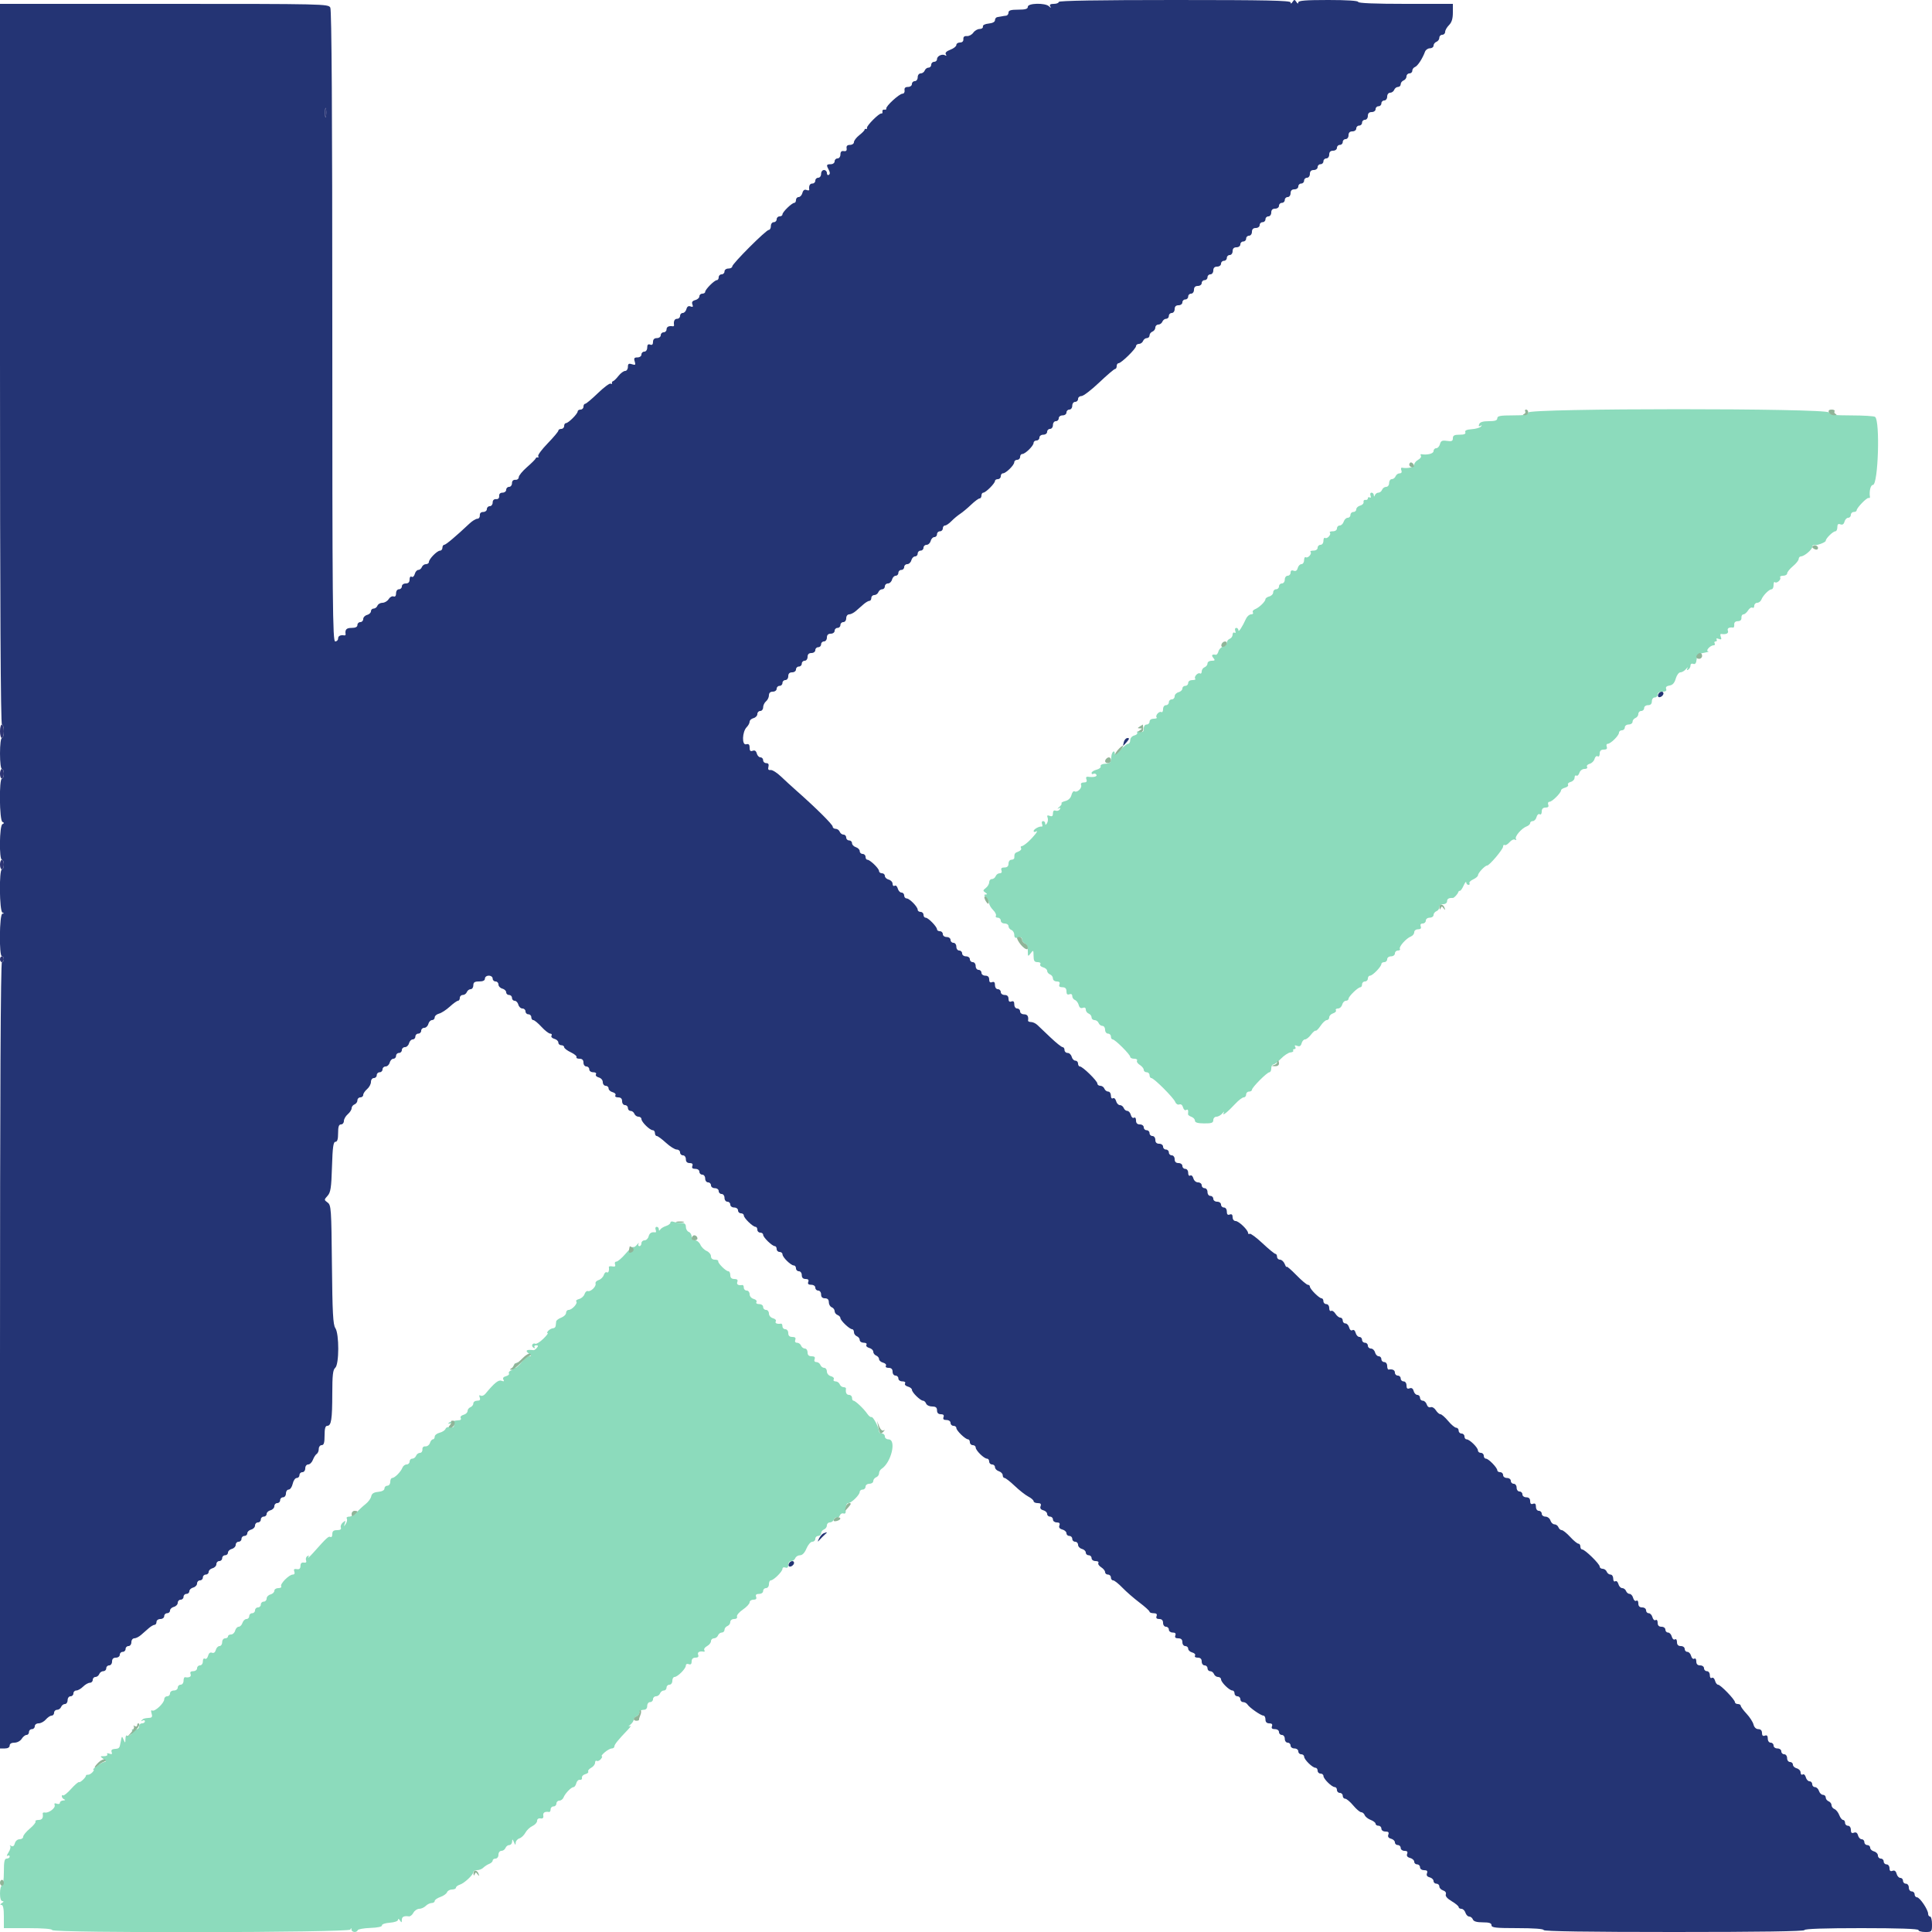
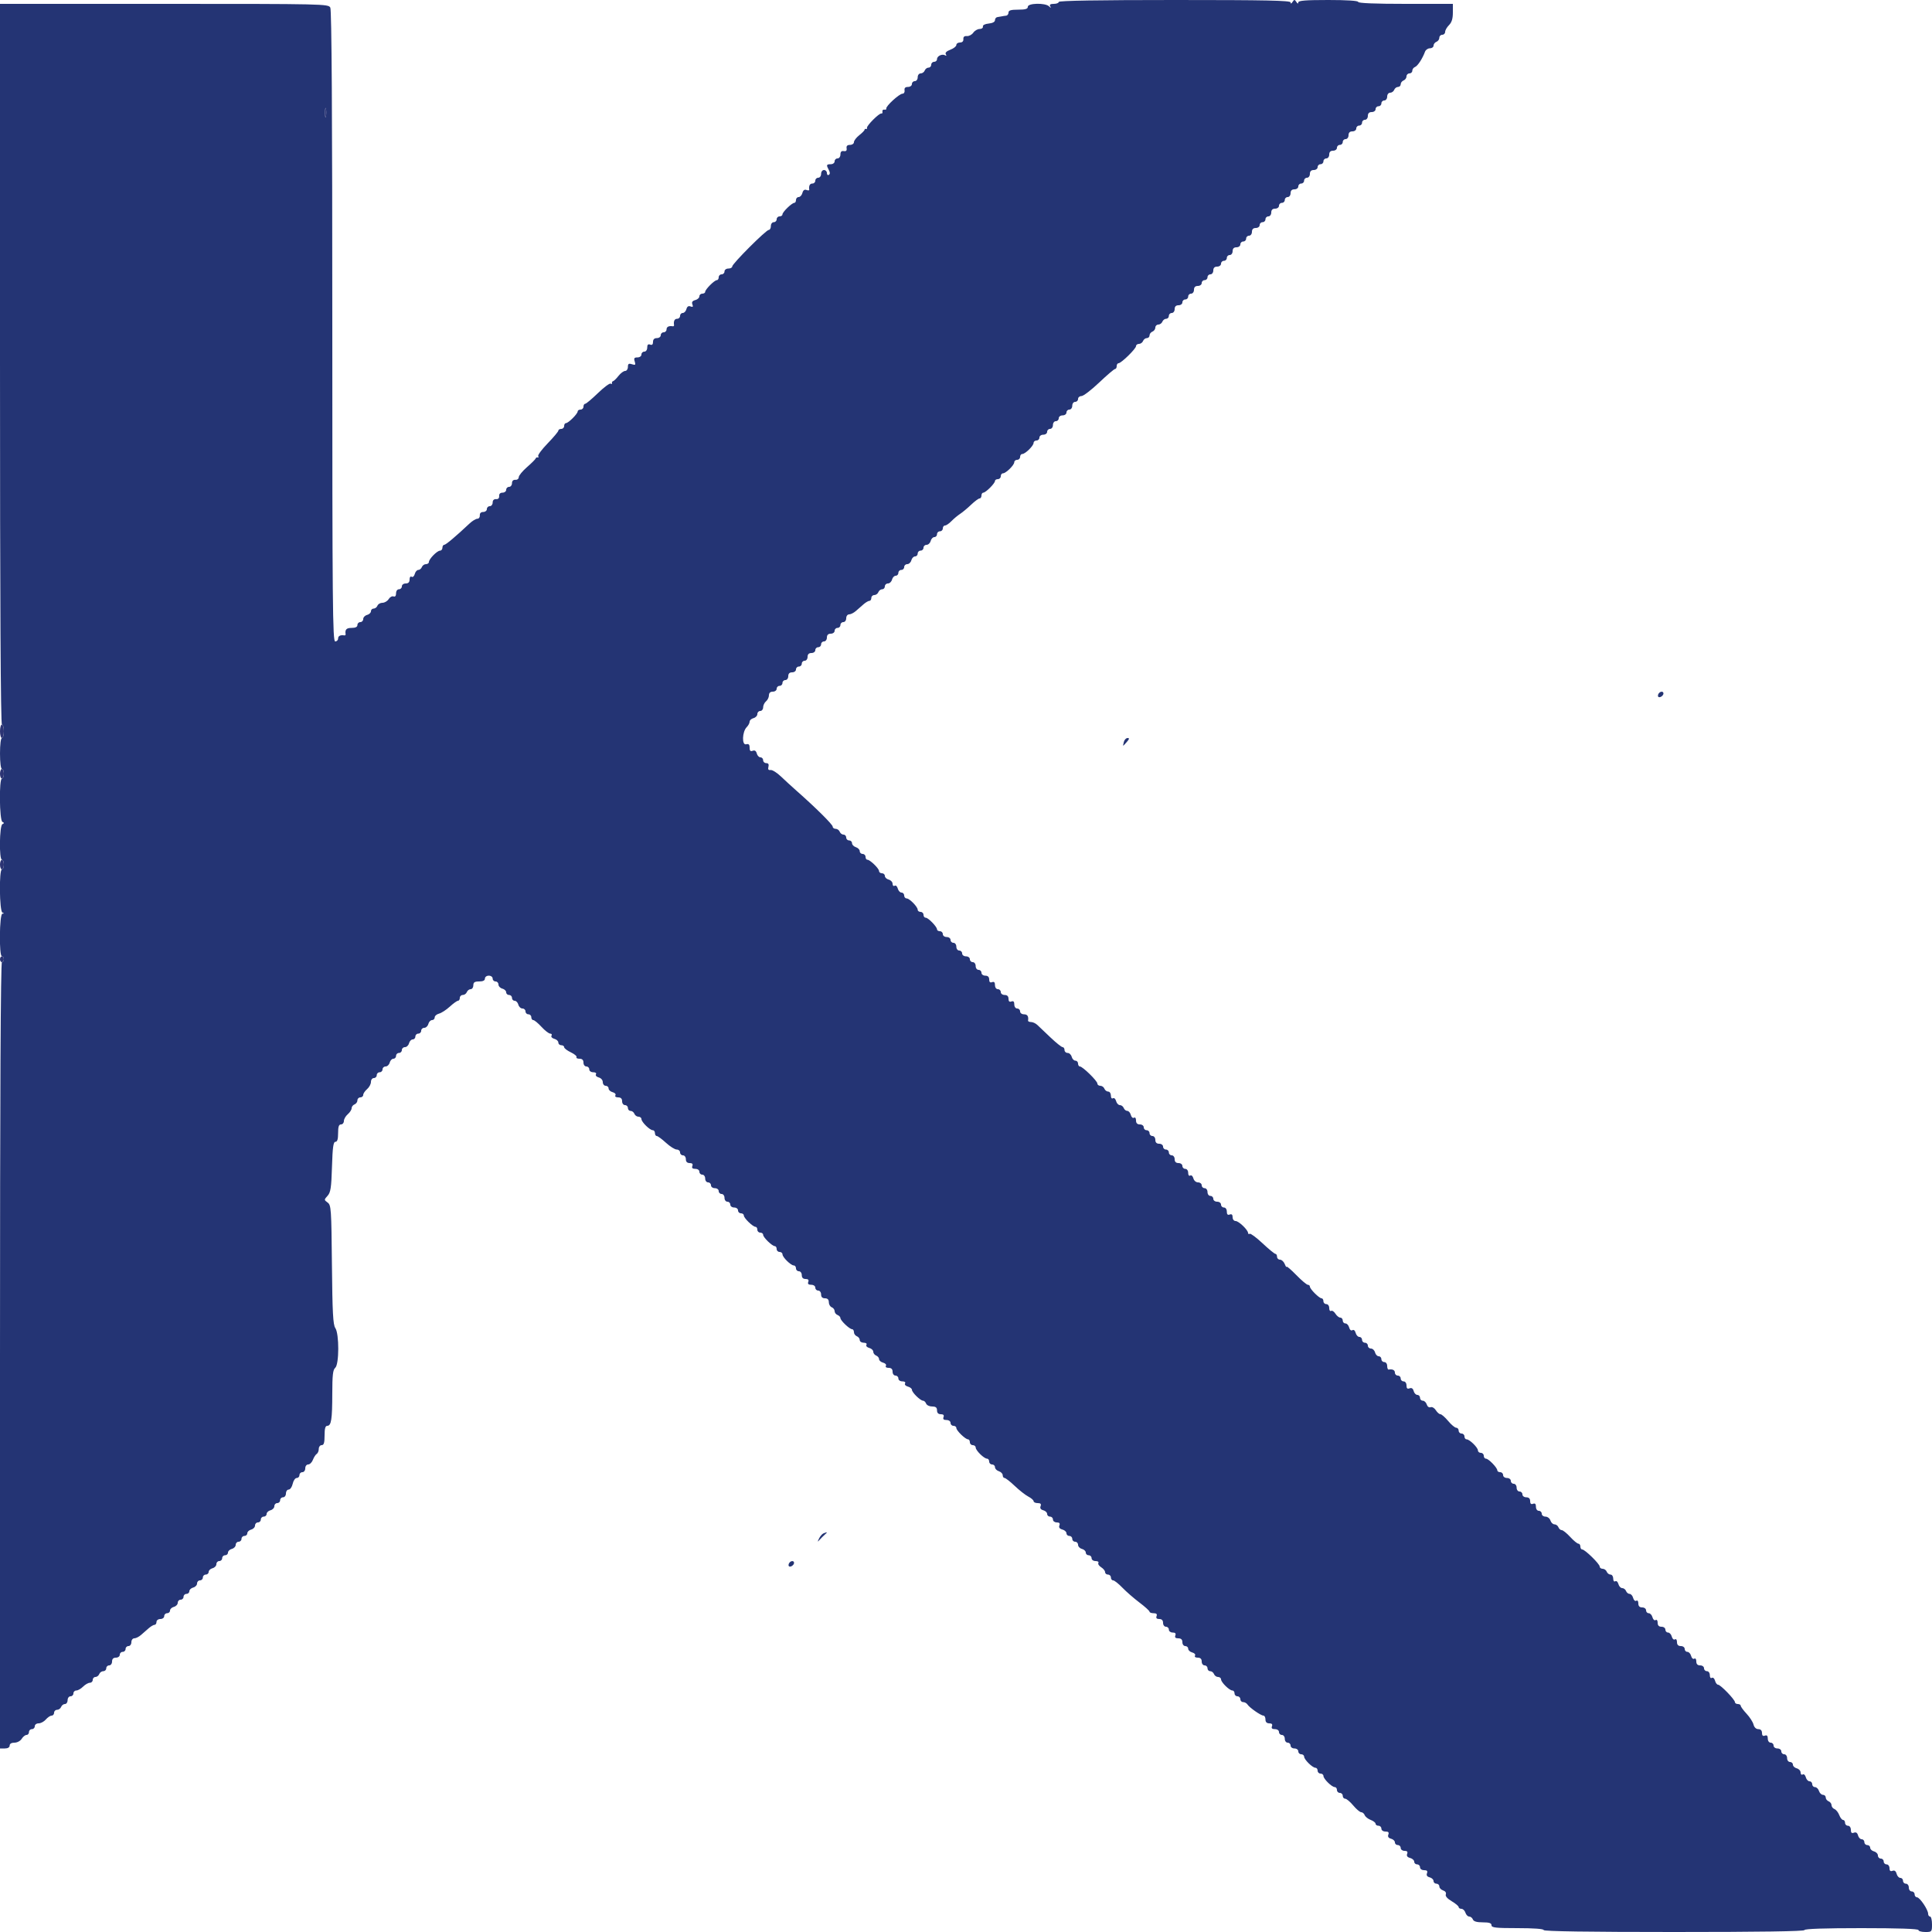
<svg xmlns="http://www.w3.org/2000/svg" id="svg" version="1.1" width="400" height="400" viewBox="0, 0, 400,400">
  <g id="svgg">
-     <path id="path0" d="M316.400 85.409 C 316.400 85.881,315.755 86.000,313.200 86.000 C 310.622 86.000,310.000 86.117,310.000 86.600 C 310.000 87.042,309.538 87.200,308.243 87.200 C 307.024 87.200,306.413 87.390,306.247 87.821 C 306.088 88.237,306.172 88.350,306.505 88.162 C 306.847 87.969,306.876 88.018,306.599 88.322 C 306.379 88.564,305.519 88.807,304.688 88.863 C 303.644 88.934,303.239 89.125,303.376 89.483 C 303.515 89.845,303.158 90.000,302.187 90.000 C 301.111 90.000,300.800 90.164,300.800 90.731 C 300.800 91.318,300.560 91.426,299.575 91.282 C 298.583 91.136,298.309 91.263,298.129 91.951 C 298.007 92.418,297.658 92.800,297.353 92.800 C 297.049 92.800,296.800 93.070,296.800 93.400 C 296.800 93.925,295.504 94.252,294.270 94.037 C 294.089 94.006,294.049 94.156,294.181 94.370 C 294.314 94.584,294.057 94.955,293.611 95.194 C 293.165 95.433,292.800 95.892,292.800 96.214 C 292.800 96.729,291.464 97.052,290.251 96.831 C 290.059 96.796,290.008 97.045,290.138 97.384 C 290.287 97.770,290.151 98.000,289.775 98.000 C 289.445 98.000,289.071 98.270,288.945 98.600 C 288.818 98.930,288.464 99.200,288.157 99.200 C 287.851 99.200,287.600 99.560,287.600 100.000 C 287.600 100.452,287.333 100.800,286.987 100.800 C 286.651 100.800,286.271 101.070,286.145 101.400 C 286.018 101.730,285.679 102.000,285.391 102.000 C 285.102 102.000,284.776 102.225,284.665 102.500 C 284.504 102.900,284.457 102.900,284.432 102.500 C 284.414 102.225,284.201 102.000,283.957 102.000 C 283.714 102.000,283.622 102.279,283.753 102.621 C 283.889 102.977,283.822 103.137,283.595 102.997 C 283.378 102.863,283.200 102.943,283.200 103.176 C 283.200 103.409,282.975 103.555,282.700 103.500 C 282.425 103.445,282.250 103.641,282.311 103.934 C 282.373 104.228,282.058 104.564,281.611 104.681 C 281.165 104.798,280.800 105.142,280.800 105.447 C 280.800 105.751,280.530 106.000,280.200 106.000 C 279.870 106.000,279.600 106.270,279.600 106.600 C 279.600 106.930,279.342 107.200,279.027 107.200 C 278.712 107.200,278.340 107.560,278.200 108.000 C 278.060 108.440,277.688 108.800,277.373 108.800 C 277.058 108.800,276.800 109.070,276.800 109.400 C 276.800 109.749,276.437 110.000,275.933 110.000 C 275.457 110.000,275.185 110.118,275.330 110.263 C 275.692 110.625,274.795 111.644,274.355 111.372 C 274.160 111.251,274.000 111.523,274.000 111.976 C 274.000 112.442,273.739 112.800,273.400 112.800 C 273.070 112.800,272.800 113.070,272.800 113.400 C 272.800 113.749,272.437 114.000,271.933 114.000 C 271.457 114.000,271.185 114.118,271.330 114.263 C 271.692 114.625,270.795 115.644,270.355 115.372 C 270.160 115.251,270.000 115.523,270.000 115.976 C 270.000 116.429,269.751 116.800,269.447 116.800 C 269.142 116.800,268.799 117.161,268.684 117.602 C 268.544 118.136,268.262 118.322,267.837 118.159 C 267.417 117.998,267.200 118.134,267.200 118.557 C 267.200 118.911,266.930 119.200,266.600 119.200 C 266.267 119.200,266.000 119.556,266.000 120.000 C 266.000 120.444,265.733 120.800,265.400 120.800 C 265.070 120.800,264.800 121.070,264.800 121.400 C 264.800 121.730,264.530 122.000,264.200 122.000 C 263.870 122.000,263.600 122.287,263.600 122.637 C 263.600 122.988,263.240 123.369,262.800 123.484 C 262.360 123.599,262.000 123.852,262.000 124.047 C 262.000 124.536,260.685 125.805,259.844 126.128 C 259.462 126.274,259.261 126.576,259.398 126.797 C 259.535 127.019,259.362 127.200,259.014 127.200 C 258.665 127.200,258.197 127.605,257.973 128.100 C 257.217 129.770,256.412 131.003,256.406 130.500 C 256.403 130.225,256.201 130.000,255.957 130.000 C 255.714 130.000,255.622 130.279,255.753 130.621 C 255.889 130.977,255.822 131.137,255.595 130.997 C 255.378 130.863,255.200 131.039,255.200 131.389 C 255.200 131.739,254.930 132.129,254.600 132.255 C 254.270 132.382,254.000 132.753,254.000 133.080 C 254.000 133.407,253.657 133.765,253.237 133.874 C 252.817 133.984,252.383 134.422,252.271 134.848 C 252.160 135.274,251.918 135.596,251.734 135.564 C 250.924 135.422,250.738 135.643,251.200 136.200 C 251.616 136.701,251.558 136.800,250.849 136.800 C 250.382 136.800,250.000 137.051,250.000 137.357 C 250.000 137.664,249.730 138.018,249.400 138.145 C 249.070 138.271,248.800 138.661,248.800 139.011 C 248.800 139.361,248.640 139.549,248.445 139.428 C 248.005 139.156,247.108 140.175,247.470 140.537 C 247.615 140.682,247.343 140.800,246.867 140.800 C 246.363 140.800,246.000 141.051,246.000 141.400 C 246.000 141.730,245.730 142.000,245.400 142.000 C 245.070 142.000,244.800 142.249,244.800 142.553 C 244.800 142.858,244.440 143.201,244.000 143.316 C 243.560 143.431,243.200 143.812,243.200 144.163 C 243.200 144.513,242.930 144.800,242.600 144.800 C 242.270 144.800,242.000 145.070,242.000 145.400 C 242.000 145.730,241.730 146.000,241.400 146.000 C 241.061 146.000,240.800 146.358,240.800 146.824 C 240.800 147.277,240.640 147.549,240.445 147.428 C 240.005 147.156,239.108 148.175,239.470 148.537 C 239.615 148.682,239.343 148.800,238.867 148.800 C 238.363 148.800,238.000 149.051,238.000 149.400 C 238.000 149.730,237.730 150.000,237.400 150.000 C 237.056 150.000,236.800 150.361,236.800 150.847 C 236.800 151.497,236.614 151.645,235.999 151.484 C 235.536 151.363,235.300 151.439,235.440 151.664 C 235.572 151.879,235.302 152.153,234.840 152.274 C 234.362 152.399,234.000 152.818,234.000 153.247 C 234.000 153.661,233.799 154.000,233.553 154.000 C 233.307 154.000,232.590 154.585,231.959 155.300 C 231.329 156.015,230.810 156.375,230.806 156.100 C 230.794 155.127,230.173 155.616,230.086 156.668 C 229.978 157.980,229.895 158.067,228.677 158.141 C 228.136 158.174,227.779 158.400,227.875 158.651 C 227.970 158.899,227.587 159.217,227.024 159.358 C 226.461 159.500,226.000 159.802,226.000 160.031 C 226.000 160.260,226.168 160.344,226.372 160.217 C 226.577 160.091,226.858 160.170,226.996 160.393 C 227.237 160.783,226.418 160.981,225.246 160.817 C 224.894 160.768,224.780 160.970,224.933 161.370 C 225.102 161.810,224.941 162.000,224.400 162.000 C 223.917 162.000,223.703 162.202,223.831 162.536 C 224.072 163.164,223.007 164.175,222.460 163.837 C 222.254 163.710,221.973 164.052,221.837 164.597 C 221.682 165.214,221.206 165.684,220.575 165.842 C 220.018 165.982,219.658 166.192,219.775 166.308 C 219.892 166.425,219.675 166.777,219.294 167.090 C 218.912 167.403,218.853 167.528,219.162 167.368 C 219.544 167.170,219.627 167.233,219.421 167.565 C 219.255 167.834,218.867 167.958,218.560 167.840 C 218.199 167.701,218.000 167.900,218.000 168.400 C 218.000 168.960,217.815 169.104,217.331 168.918 C 216.844 168.731,216.724 168.826,216.894 169.267 C 217.021 169.600,216.965 170.126,216.769 170.436 C 216.517 170.835,216.410 170.854,216.406 170.500 C 216.403 170.225,216.201 170.000,215.957 170.000 C 215.714 170.000,215.617 170.268,215.743 170.595 C 215.868 170.923,215.843 171.164,215.686 171.132 C 215.172 171.026,214.000 171.676,214.000 172.066 C 214.000 172.276,214.225 172.312,214.500 172.147 C 215.185 171.735,214.099 173.156,212.855 174.300 C 212.316 174.795,211.713 175.200,211.514 175.200 C 211.315 175.200,211.265 175.382,211.402 175.603 C 211.539 175.825,211.291 176.140,210.850 176.303 C 210.079 176.588,210.000 176.710,210.000 177.600 C 210.000 177.820,209.730 178.000,209.400 178.000 C 209.067 178.000,208.800 178.356,208.800 178.800 C 208.800 179.347,208.533 179.600,207.957 179.600 C 207.372 179.600,207.185 179.784,207.345 180.200 C 207.486 180.569,207.344 180.800,206.975 180.800 C 206.645 180.800,206.271 181.070,206.145 181.400 C 206.018 181.730,205.664 182.000,205.357 182.000 C 205.051 182.000,204.800 182.295,204.800 182.656 C 204.800 183.017,204.485 183.553,204.100 183.848 C 203.488 184.317,203.475 184.435,204.000 184.786 C 204.445 185.084,204.463 185.189,204.071 185.194 C 203.675 185.198,203.700 185.357,204.171 185.829 C 204.517 186.174,204.800 186.714,204.800 187.029 C 204.800 187.343,205.167 187.967,205.615 188.415 C 206.063 188.863,206.322 189.403,206.191 189.615 C 206.060 189.827,206.233 190.000,206.576 190.000 C 206.919 190.000,207.200 190.270,207.200 190.600 C 207.200 190.933,207.556 191.200,208.000 191.200 C 208.440 191.200,208.800 191.451,208.800 191.757 C 208.800 192.064,209.070 192.418,209.400 192.545 C 209.730 192.671,210.000 193.124,210.000 193.550 C 210.000 194.128,210.203 194.272,210.800 194.116 C 211.339 193.975,211.600 194.104,211.600 194.511 C 211.600 194.843,211.870 195.218,212.200 195.345 C 212.562 195.483,212.800 196.087,212.800 196.864 C 212.800 198.083,212.832 198.111,213.387 197.376 C 213.943 196.642,213.975 196.670,213.987 197.900 C 213.997 198.942,214.164 199.200,214.824 199.200 C 215.305 199.200,215.538 199.377,215.383 199.627 C 215.238 199.862,215.497 200.153,215.960 200.274 C 216.422 200.394,216.800 200.723,216.800 201.004 C 216.800 201.285,217.070 201.618,217.400 201.745 C 217.730 201.871,218.000 202.251,218.000 202.587 C 218.000 202.930,218.347 203.200,218.787 203.200 C 219.323 203.200,219.501 203.392,219.345 203.800 C 219.185 204.216,219.372 204.400,219.957 204.400 C 220.548 204.400,220.800 204.652,220.800 205.243 C 220.800 205.828,220.984 206.015,221.400 205.855 C 221.769 205.714,222.000 205.856,222.000 206.225 C 222.000 206.555,222.252 206.922,222.561 207.040 C 222.869 207.159,223.218 207.626,223.337 208.080 C 223.479 208.625,223.763 208.823,224.176 208.665 C 224.570 208.513,224.800 208.646,224.800 209.025 C 224.800 209.355,225.070 209.729,225.400 209.855 C 225.730 209.982,226.000 210.336,226.000 210.643 C 226.000 210.949,226.276 211.200,226.613 211.200 C 226.949 211.200,227.329 211.470,227.455 211.800 C 227.582 212.130,227.936 212.400,228.243 212.400 C 228.549 212.400,228.800 212.760,228.800 213.200 C 228.800 213.644,229.067 214.000,229.400 214.000 C 229.730 214.000,230.000 214.270,230.000 214.600 C 230.000 214.930,230.166 215.200,230.368 215.200 C 230.860 215.200,234.000 218.326,234.000 218.815 C 234.000 219.027,234.371 219.200,234.824 219.200 C 235.277 219.200,235.540 219.374,235.408 219.587 C 235.277 219.800,235.536 220.203,235.984 220.483 C 236.433 220.763,236.800 221.219,236.800 221.496 C 236.800 221.773,237.070 222.000,237.400 222.000 C 237.730 222.000,238.000 222.270,238.000 222.600 C 238.000 222.930,238.168 223.200,238.374 223.200 C 238.906 223.200,242.997 227.294,243.329 228.160 C 243.484 228.563,243.853 228.789,244.164 228.669 C 244.499 228.541,244.806 228.780,244.934 229.268 C 245.051 229.715,245.338 229.962,245.573 229.817 C 245.955 229.580,246.061 229.812,245.970 230.684 C 245.954 230.841,246.269 231.084,246.670 231.225 C 247.072 231.365,247.400 231.726,247.400 232.027 C 247.400 232.410,247.968 232.578,249.300 232.589 C 250.851 232.601,251.200 232.475,251.200 231.902 C 251.200 231.516,251.495 231.200,251.856 231.200 C 252.217 231.200,252.770 230.885,253.086 230.500 C 253.417 230.095,253.530 230.053,253.353 230.400 C 252.936 231.217,254.099 230.308,255.783 228.500 C 256.449 227.785,257.221 227.200,257.497 227.200 C 257.774 227.200,258.000 226.930,258.000 226.600 C 258.000 226.270,258.270 226.000,258.600 226.000 C 258.930 226.000,259.200 225.834,259.200 225.632 C 259.200 225.140,262.326 222.000,262.815 222.000 C 263.027 222.000,263.200 221.640,263.200 221.200 C 263.200 220.760,263.386 220.400,263.613 220.400 C 263.841 220.400,264.566 219.848,265.225 219.174 C 265.884 218.500,266.766 217.923,267.184 217.891 C 267.602 217.860,267.856 217.691,267.749 217.517 C 267.641 217.343,267.754 217.200,268.000 217.200 C 268.246 217.200,268.317 216.989,268.158 216.732 C 267.960 216.412,268.092 216.350,268.571 216.534 C 269.072 216.726,269.334 216.572,269.484 216.002 C 269.599 215.561,269.917 215.200,270.191 215.200 C 270.464 215.200,271.018 214.761,271.421 214.224 C 271.824 213.687,272.261 213.314,272.393 213.396 C 272.524 213.477,272.985 213.016,273.416 212.373 C 273.847 211.729,274.425 211.202,274.700 211.201 C 274.975 211.201,275.200 210.942,275.200 210.627 C 275.200 210.312,275.563 209.939,276.006 209.798 C 276.449 209.657,276.708 209.375,276.582 209.171 C 276.456 208.967,276.650 208.800,277.014 208.800 C 277.377 208.800,277.769 208.440,277.884 208.000 C 277.999 207.560,278.342 207.200,278.647 207.200 C 278.951 207.200,279.200 207.011,279.200 206.781 C 279.200 206.293,281.155 204.400,281.658 204.400 C 281.846 204.400,282.000 204.130,282.000 203.800 C 282.000 203.470,282.270 203.200,282.600 203.200 C 282.930 203.200,283.200 202.930,283.200 202.600 C 283.200 202.270,283.404 202.000,283.654 202.000 C 284.188 202.000,286.000 200.130,286.000 199.579 C 286.000 199.371,286.270 199.200,286.600 199.200 C 286.930 199.200,287.200 198.930,287.200 198.600 C 287.200 198.267,287.556 198.000,288.000 198.000 C 288.444 198.000,288.800 197.733,288.800 197.400 C 288.800 197.070,289.081 196.800,289.424 196.800 C 289.767 196.800,289.950 196.643,289.831 196.450 C 289.570 196.028,291.143 194.261,292.109 193.890 C 292.489 193.744,292.800 193.349,292.800 193.013 C 292.800 192.670,293.147 192.400,293.587 192.400 C 294.123 192.400,294.301 192.208,294.145 191.800 C 293.999 191.420,294.150 191.200,294.557 191.200 C 294.911 191.200,295.200 190.930,295.200 190.600 C 295.200 190.267,295.556 190.000,296.000 190.000 C 296.440 190.000,296.800 189.749,296.800 189.443 C 296.800 189.136,297.070 188.782,297.400 188.655 C 297.730 188.529,298.000 188.149,298.000 187.813 C 298.000 187.467,298.348 187.200,298.800 187.200 C 299.244 187.200,299.600 186.933,299.600 186.600 C 299.600 186.085,299.965 185.876,300.800 185.914 C 301.053 185.926,301.820 185.097,301.922 184.700 C 301.965 184.535,302.121 184.413,302.269 184.428 C 302.416 184.443,302.762 183.948,303.036 183.328 C 303.310 182.708,303.550 182.425,303.568 182.700 C 303.585 182.975,303.791 183.200,304.024 183.200 C 304.257 183.200,304.352 183.046,304.236 182.858 C 304.120 182.671,304.469 182.315,305.013 182.067 C 305.556 181.820,306.000 181.433,306.000 181.209 C 306.000 180.742,307.452 179.200,307.890 179.200 C 308.367 179.200,311.199 175.843,311.199 175.276 C 311.200 174.988,311.348 174.844,311.529 174.956 C 311.709 175.068,312.164 174.801,312.539 174.362 C 312.914 173.924,313.424 173.691,313.672 173.845 C 313.938 174.009,314.013 173.945,313.855 173.689 C 313.552 173.199,315.037 171.474,316.100 171.083 C 316.485 170.941,316.800 170.639,316.800 170.413 C 316.800 170.186,317.049 170.000,317.353 170.000 C 317.658 170.000,318.006 169.622,318.126 169.160 C 318.247 168.697,318.538 168.438,318.773 168.583 C 319.023 168.738,319.200 168.505,319.200 168.024 C 319.200 167.471,319.459 167.200,319.987 167.200 C 320.523 167.200,320.701 167.008,320.545 166.600 C 320.416 166.265,320.534 166.000,320.811 166.000 C 321.353 166.000,323.200 164.164,323.200 163.626 C 323.200 163.443,323.578 163.194,324.040 163.074 C 324.502 162.953,324.774 162.682,324.645 162.472 C 324.515 162.263,324.767 161.997,325.204 161.883 C 325.642 161.769,326.000 161.377,326.000 161.014 C 326.000 160.650,326.167 160.456,326.371 160.582 C 326.575 160.708,326.857 160.449,326.998 160.006 C 327.142 159.553,327.603 159.200,328.051 159.200 C 328.513 159.200,328.737 159.021,328.583 158.773 C 328.438 158.538,328.681 158.252,329.123 158.136 C 329.565 158.021,330.021 157.565,330.136 157.123 C 330.252 156.681,330.538 156.438,330.773 156.583 C 331.023 156.738,331.200 156.505,331.200 156.024 C 331.200 155.453,331.459 155.200,332.043 155.200 C 332.628 155.200,332.815 155.016,332.655 154.600 C 332.529 154.270,332.619 154.000,332.856 154.000 C 333.461 154.000,335.185 152.303,335.193 151.700 C 335.197 151.425,335.470 151.200,335.800 151.200 C 336.130 151.200,336.400 150.930,336.400 150.600 C 336.400 150.267,336.756 150.000,337.200 150.000 C 337.640 150.000,338.000 149.749,338.000 149.443 C 338.000 149.136,338.270 148.782,338.600 148.655 C 338.930 148.529,339.200 148.149,339.200 147.813 C 339.200 147.476,339.470 147.200,339.800 147.200 C 340.130 147.200,340.400 146.930,340.400 146.600 C 340.400 146.267,340.756 146.000,341.200 146.000 C 341.733 146.000,342.000 145.733,342.000 145.200 C 342.000 144.756,342.267 144.400,342.600 144.400 C 342.930 144.400,343.200 144.130,343.200 143.800 C 343.200 143.429,343.576 143.200,344.187 143.200 C 344.876 143.200,345.109 143.028,344.957 142.632 C 344.814 142.260,345.055 142.018,345.656 141.932 C 346.297 141.840,346.685 141.409,346.945 140.500 C 347.151 139.779,347.582 139.200,347.914 139.200 C 348.243 139.200,348.770 138.885,349.086 138.500 C 349.401 138.115,349.528 138.053,349.368 138.362 C 349.176 138.731,349.235 138.826,349.538 138.638 C 349.792 138.481,350.000 138.099,350.000 137.789 C 350.000 137.465,350.243 137.318,350.570 137.444 C 350.967 137.596,351.180 137.318,351.270 136.531 C 351.378 135.588,351.633 135.359,352.800 135.153 C 353.570 135.017,353.962 134.882,353.671 134.853 C 353.015 134.787,354.080 133.600,354.795 133.600 C 355.044 133.600,355.136 133.420,355.000 133.200 C 354.864 132.980,354.954 132.800,355.200 132.800 C 355.446 132.800,355.537 132.622,355.403 132.405 C 355.257 132.169,355.438 132.116,355.849 132.274 C 356.376 132.476,356.479 132.382,356.284 131.874 C 356.144 131.509,356.157 131.229,356.314 131.252 C 357.357 131.408,357.951 131.137,357.745 130.600 C 357.543 130.075,357.960 129.825,358.853 129.937 C 358.992 129.954,359.082 129.665,359.053 129.294 C 359.020 128.872,359.299 128.617,359.800 128.610 C 360.313 128.604,360.580 128.349,360.544 127.900 C 360.514 127.515,360.696 127.200,360.948 127.200 C 361.201 127.200,361.637 126.833,361.917 126.384 C 362.197 125.936,362.600 125.677,362.813 125.808 C 363.026 125.940,363.200 125.767,363.200 125.424 C 363.200 125.081,363.476 124.800,363.813 124.800 C 364.149 124.800,364.541 124.499,364.682 124.131 C 365.010 123.276,366.279 122.000,366.800 122.000 C 367.020 122.000,367.200 121.610,367.200 121.133 C 367.200 120.657,367.318 120.385,367.463 120.530 C 367.825 120.892,368.844 119.995,368.572 119.555 C 368.451 119.360,368.723 119.200,369.176 119.200 C 369.629 119.200,370.008 118.975,370.017 118.700 C 370.026 118.425,370.566 117.758,371.217 117.219 C 371.868 116.679,372.400 116.004,372.400 115.719 C 372.400 115.433,372.625 115.194,372.900 115.187 C 373.568 115.169,375.200 113.784,375.200 113.236 C 375.200 112.996,375.335 112.830,375.500 112.866 C 376.097 112.996,378.000 112.305,378.000 111.957 C 378.000 111.471,379.504 110.000,380.000 110.000 C 380.220 110.000,380.400 109.621,380.400 109.157 C 380.400 108.551,380.579 108.383,381.037 108.559 C 381.462 108.722,381.744 108.536,381.884 108.002 C 381.999 107.561,382.342 107.200,382.647 107.200 C 382.951 107.200,383.200 106.930,383.200 106.600 C 383.200 106.270,383.470 106.000,383.800 106.000 C 384.130 106.000,384.400 105.846,384.400 105.658 C 384.400 105.154,386.502 102.983,386.878 103.100 C 387.055 103.155,387.179 103.065,387.153 102.900 C 386.963 101.702,387.282 100.400,387.765 100.400 C 388.863 100.400,389.283 87.078,388.209 86.306 C 387.984 86.144,385.794 86.009,383.343 86.006 C 379.739 86.001,378.841 85.884,378.654 85.395 C 378.306 84.489,316.400 84.503,316.400 85.409 M138.800 253.130 C 138.800 253.359,138.395 253.672,137.900 253.827 C 137.405 253.981,136.868 254.309,136.706 254.554 C 136.500 254.867,136.410 254.851,136.406 254.500 C 136.403 254.225,136.201 254.000,135.957 254.000 C 135.714 254.000,135.617 254.268,135.743 254.595 C 135.868 254.923,135.843 255.171,135.686 255.148 C 134.881 255.028,134.473 255.276,134.284 256.000 C 134.169 256.440,133.788 256.800,133.437 256.800 C 133.087 256.800,132.800 257.070,132.800 257.400 C 132.800 257.730,132.609 258.000,132.376 258.000 C 132.143 258.000,132.067 257.775,132.206 257.500 C 132.345 257.225,132.203 257.312,131.890 257.694 C 131.577 258.075,131.225 258.292,131.108 258.175 C 130.991 258.058,130.271 258.690,129.509 259.581 C 128.747 260.471,127.896 261.200,127.619 261.200 C 127.341 261.200,127.213 261.458,127.334 261.773 C 127.487 262.171,127.321 262.300,126.785 262.197 C 126.362 262.116,126.034 262.173,126.056 262.325 C 126.165 263.094,125.959 263.622,125.629 263.418 C 125.425 263.292,125.145 263.542,125.008 263.974 C 124.871 264.406,124.395 264.875,123.951 265.016 C 123.506 265.157,123.214 265.481,123.302 265.736 C 123.503 266.318,122.301 267.500,121.709 267.303 C 121.466 267.222,121.157 267.506,121.021 267.935 C 120.885 268.363,120.382 268.816,119.904 268.941 C 119.426 269.066,119.162 269.296,119.318 269.452 C 119.686 269.819,118.438 271.200,117.738 271.200 C 117.442 271.200,117.200 271.474,117.200 271.810 C 117.200 272.145,116.750 272.591,116.200 272.800 C 115.650 273.009,115.178 273.365,115.150 273.590 C 115.123 273.816,115.078 274.225,115.050 274.500 C 115.022 274.775,114.784 275.000,114.520 275.000 C 114.256 275.000,113.815 275.225,113.540 275.500 C 113.265 275.775,113.193 276.000,113.379 276.000 C 113.566 276.000,113.146 276.547,112.447 277.216 C 111.747 277.884,111.013 278.331,110.815 278.209 C 110.617 278.087,110.350 278.157,110.221 278.366 C 110.092 278.574,110.198 278.875,110.455 279.034 C 110.720 279.198,110.817 279.151,110.679 278.928 C 110.545 278.711,110.694 278.533,111.011 278.533 C 111.439 278.533,111.476 278.667,111.155 279.054 C 110.918 279.340,110.606 279.559,110.462 279.540 C 109.055 279.354,108.653 279.604,109.424 280.187 C 110.064 280.671,110.088 280.777,109.560 280.787 C 109.208 280.794,108.506 281.340,108.000 282.000 C 107.494 282.660,106.905 283.200,106.691 283.200 C 106.477 283.200,106.549 282.885,106.851 282.500 C 107.348 281.867,107.334 281.852,106.704 282.345 C 106.322 282.645,106.096 283.031,106.202 283.203 C 106.308 283.375,106.115 283.624,105.772 283.755 C 105.430 283.887,105.249 284.155,105.370 284.352 C 105.492 284.548,105.215 284.807,104.755 284.928 C 104.218 285.068,104.029 285.323,104.225 285.641 C 104.440 285.989,104.328 286.058,103.847 285.873 C 103.207 285.628,102.383 286.292,100.476 288.587 C 100.188 288.934,99.752 289.094,99.508 288.943 C 99.221 288.765,99.154 288.903,99.319 289.334 C 99.504 289.816,99.358 290.000,98.787 290.000 C 98.354 290.000,98.000 290.251,98.000 290.557 C 98.000 290.864,97.730 291.218,97.400 291.345 C 97.070 291.471,96.800 291.830,96.800 292.141 C 96.800 292.452,96.422 292.806,95.960 292.926 C 95.497 293.047,95.238 293.338,95.383 293.573 C 95.528 293.808,95.412 294.014,95.124 294.031 C 94.075 294.092,93.121 294.347,92.863 294.634 C 92.719 294.795,92.915 294.814,93.300 294.676 C 93.778 294.505,94.000 294.626,94.000 295.059 C 94.000 295.489,93.751 295.628,93.226 295.491 C 92.784 295.375,92.362 295.522,92.243 295.832 C 92.128 296.131,91.577 296.491,91.017 296.631 C 90.458 296.772,90.000 297.137,90.000 297.443 C 90.000 297.750,89.832 298.000,89.627 298.000 C 89.422 298.000,89.146 298.339,89.015 298.754 C 88.883 299.168,88.466 299.483,88.088 299.454 C 87.661 299.420,87.421 299.666,87.456 300.100 C 87.486 300.485,87.255 300.800,86.943 300.800 C 86.631 300.800,86.271 301.070,86.145 301.400 C 86.018 301.730,85.664 302.000,85.357 302.000 C 85.051 302.000,84.800 302.270,84.800 302.600 C 84.800 302.930,84.524 303.200,84.187 303.200 C 83.851 303.200,83.459 303.501,83.318 303.869 C 82.990 304.724,81.721 306.000,81.200 306.000 C 80.980 306.000,80.800 306.360,80.800 306.800 C 80.800 307.244,80.533 307.600,80.200 307.600 C 79.870 307.600,79.600 307.859,79.600 308.175 C 79.600 308.530,79.106 308.797,78.303 308.875 C 77.379 308.964,76.964 309.230,76.858 309.800 C 76.776 310.240,76.250 310.960,75.689 311.400 C 75.127 311.840,74.305 312.605,73.862 313.100 C 73.419 313.595,72.718 314.000,72.304 314.000 C 71.891 314.000,71.663 314.179,71.798 314.397 C 71.933 314.615,71.840 315.110,71.591 315.497 C 71.174 316.147,71.158 316.143,71.379 315.443 C 71.584 314.794,71.529 314.761,70.991 315.208 C 70.646 315.494,70.456 315.969,70.569 316.264 C 70.707 316.623,70.448 316.800,69.787 316.800 C 69.057 316.800,68.800 317.015,68.800 317.624 C 68.800 318.077,68.630 318.342,68.423 318.214 C 68.048 317.983,67.649 318.347,64.930 321.400 C 64.146 322.280,63.644 322.747,63.814 322.438 C 64.027 322.052,63.971 321.971,63.635 322.179 C 63.366 322.345,63.245 322.740,63.366 323.057 C 63.513 323.439,63.358 323.593,62.903 323.516 C 62.449 323.439,62.216 323.669,62.209 324.200 C 62.203 324.761,61.974 324.961,61.446 324.870 C 60.899 324.776,60.758 324.913,60.933 325.370 C 61.083 325.761,60.959 326.000,60.606 326.000 C 59.846 326.000,57.923 327.952,58.216 328.426 C 58.343 328.632,58.077 328.800,57.624 328.800 C 57.171 328.800,56.800 329.049,56.800 329.353 C 56.800 329.658,56.440 330.001,56.000 330.116 C 55.560 330.231,55.200 330.612,55.200 330.963 C 55.200 331.313,54.930 331.600,54.600 331.600 C 54.270 331.600,54.000 331.870,54.000 332.200 C 54.000 332.530,53.730 332.800,53.400 332.800 C 53.070 332.800,52.800 333.070,52.800 333.400 C 52.800 333.730,52.530 334.000,52.200 334.000 C 51.870 334.000,51.600 334.270,51.600 334.600 C 51.600 334.930,51.342 335.200,51.027 335.200 C 50.712 335.200,50.340 335.560,50.200 336.000 C 50.060 336.440,49.709 336.800,49.420 336.800 C 49.130 336.800,48.799 337.160,48.684 337.600 C 48.569 338.040,48.188 338.400,47.837 338.400 C 47.487 338.400,47.200 338.580,47.200 338.800 C 47.200 339.020,46.930 339.200,46.600 339.200 C 46.267 339.200,46.000 339.556,46.000 340.000 C 46.000 340.440,45.751 340.800,45.447 340.800 C 45.142 340.800,44.799 341.161,44.684 341.602 C 44.553 342.102,44.254 342.319,43.890 342.179 C 43.517 342.036,43.223 342.268,43.079 342.818 C 42.955 343.295,42.663 343.563,42.427 343.417 C 42.177 343.262,42.000 343.495,42.000 343.976 C 42.000 344.442,41.739 344.800,41.400 344.800 C 41.070 344.800,40.800 345.070,40.800 345.400 C 40.800 345.730,40.446 346.000,40.013 346.000 C 39.477 346.000,39.299 346.192,39.455 346.600 C 39.661 347.137,39.208 347.391,38.300 347.247 C 38.135 347.221,38.000 347.560,38.000 348.000 C 38.000 348.444,37.733 348.800,37.400 348.800 C 37.070 348.800,36.800 349.070,36.800 349.400 C 36.800 349.733,36.444 350.000,36.000 350.000 C 35.556 350.000,35.200 350.267,35.200 350.600 C 35.200 350.930,34.930 351.200,34.600 351.200 C 34.270 351.200,34.000 351.479,34.000 351.819 C 34.000 352.617,32.021 354.460,31.507 354.142 C 31.268 353.995,31.220 354.234,31.384 354.750 C 31.578 355.362,31.478 355.614,31.027 355.650 C 29.852 355.744,29.667 355.800,29.333 356.164 C 29.140 356.376,29.210 356.408,29.500 356.241 C 29.775 356.082,30.000 356.143,30.000 356.376 C 30.000 356.609,29.730 356.800,29.400 356.800 C 29.070 356.800,28.800 357.070,28.800 357.400 C 28.800 357.949,28.312 358.184,27.470 358.037 C 27.289 358.006,27.242 358.144,27.366 358.345 C 27.642 358.792,26.630 359.697,26.263 359.330 C 26.118 359.185,25.987 359.502,25.972 360.033 C 25.946 360.931,25.919 360.943,25.600 360.200 C 25.228 359.334,25.226 359.335,24.961 360.776 C 24.741 361.972,24.688 362.028,23.689 362.103 C 23.161 362.143,22.965 362.364,23.113 362.751 C 23.277 363.178,23.150 363.266,22.649 363.074 C 22.238 362.916,22.057 362.969,22.203 363.205 C 22.337 363.422,22.042 363.600,21.547 363.600 C 20.670 363.600,20.667 363.615,21.424 364.187 C 21.924 364.566,22.009 364.779,21.663 364.787 C 21.130 364.800,18.846 366.400,19.362 366.400 C 19.510 366.400,19.404 366.643,19.126 366.941 C 18.849 367.238,18.437 367.463,18.211 367.441 C 17.985 367.418,17.800 367.494,17.800 367.610 C 17.800 367.993,16.604 369.119,16.356 368.969 C 16.222 368.888,15.478 369.528,14.703 370.391 C 13.928 371.254,13.183 371.849,13.047 371.714 C 12.911 371.578,12.800 371.662,12.800 371.900 C 12.800 372.138,13.025 372.424,13.300 372.535 C 13.599 372.656,13.518 372.750,13.100 372.768 C 12.715 372.786,12.400 372.999,12.400 373.243 C 12.400 373.486,12.110 373.574,11.755 373.438 C 11.322 373.272,11.178 373.365,11.316 373.724 C 11.543 374.316,10.087 375.426,9.294 375.265 C 9.015 375.208,8.812 375.306,8.841 375.481 C 8.993 376.383,8.719 376.800,7.976 376.800 C 7.523 376.800,7.242 376.945,7.352 377.122 C 7.462 377.300,6.932 377.961,6.176 378.592 C 5.419 379.223,4.800 379.978,4.800 380.270 C 4.800 380.561,4.461 380.800,4.047 380.800 C 3.618 380.800,3.199 381.162,3.074 381.640 C 2.928 382.197,2.676 382.378,2.327 382.176 C 2.037 382.009,1.936 382.021,2.101 382.204 C 2.267 382.387,2.114 382.978,1.760 383.517 C 1.406 384.057,1.316 384.376,1.559 384.226 C 1.801 384.076,2.000 384.143,2.000 384.376 C 2.000 384.609,1.730 384.800,1.400 384.800 C 0.924 384.800,0.800 385.378,0.800 387.600 C 0.800 389.200,0.629 390.400,0.400 390.400 C 0.180 390.400,0.000 391.120,0.000 392.000 C 0.000 393.010,0.184 393.602,0.500 393.606 C 0.833 393.610,0.800 393.742,0.400 394.000 C 0.000 394.258,-0.033 394.390,0.300 394.394 C 0.644 394.398,0.800 395.150,0.800 396.800 L 0.800 399.200 5.800 399.200 C 8.867 399.200,10.800 399.355,10.800 399.600 C 10.800 400.243,72.276 400.143,72.535 399.500 C 72.696 399.100,72.743 399.100,72.768 399.500 C 72.805 400.081,73.869 400.181,74.067 399.622 C 74.140 399.415,75.315 399.205,76.678 399.157 C 78.203 399.104,79.127 398.903,79.078 398.635 C 79.035 398.392,79.752 398.146,80.700 398.077 C 81.676 398.006,82.403 397.751,82.406 397.477 C 82.410 397.190,82.566 397.238,82.800 397.600 C 83.131 398.113,83.189 398.098,83.194 397.500 C 83.200 396.835,83.611 396.631,84.679 396.765 C 84.943 396.798,85.354 396.460,85.593 396.013 C 85.832 395.566,86.369 395.200,86.786 395.200 C 87.202 395.200,87.813 394.930,88.143 394.600 C 88.473 394.270,89.026 394.000,89.371 394.000 C 89.717 394.000,90.000 393.811,90.000 393.579 C 90.000 393.348,90.526 392.975,91.168 392.751 C 91.810 392.527,92.435 392.087,92.555 391.772 C 92.676 391.457,93.141 391.200,93.587 391.200 C 94.034 391.200,94.400 391.032,94.400 390.827 C 94.400 390.622,94.766 390.338,95.213 390.196 C 96.138 389.902,98.000 388.156,98.000 387.582 C 98.000 387.372,98.347 387.200,98.771 387.200 C 99.196 387.200,99.781 386.965,100.071 386.678 C 100.362 386.390,100.915 386.036,101.300 385.890 C 101.685 385.744,102.000 385.439,102.000 385.213 C 102.000 384.986,102.270 384.800,102.600 384.800 C 102.933 384.800,103.200 384.444,103.200 384.000 C 103.200 383.548,103.467 383.200,103.813 383.200 C 104.149 383.200,104.529 382.930,104.655 382.600 C 104.782 382.270,105.136 382.000,105.443 382.000 C 105.749 382.000,106.013 381.685,106.028 381.300 C 106.052 380.701,106.106 380.716,106.400 381.400 C 106.678 382.047,106.749 382.072,106.772 381.527 C 106.787 381.157,107.131 380.749,107.536 380.620 C 107.941 380.492,108.501 379.960,108.780 379.438 C 109.059 378.916,109.718 378.292,110.244 378.053 C 110.770 377.813,111.200 377.335,111.200 376.991 C 111.200 376.617,111.481 376.412,111.900 376.482 C 112.377 376.563,112.563 376.377,112.482 375.900 C 112.378 375.277,112.809 375.012,113.700 375.153 C 113.865 375.179,114.000 374.930,114.000 374.600 C 114.000 374.270,114.270 374.000,114.600 374.000 C 114.930 374.000,115.200 373.730,115.200 373.400 C 115.200 373.070,115.476 372.800,115.813 372.800 C 116.149 372.800,116.541 372.499,116.682 372.131 C 116.997 371.311,118.271 370.000,118.753 370.000 C 118.948 370.000,119.202 369.635,119.319 369.189 C 119.436 368.742,119.772 368.427,120.066 368.489 C 120.359 368.550,120.550 368.359,120.489 368.066 C 120.427 367.772,120.740 367.436,121.184 367.320 C 121.628 367.204,121.898 366.959,121.784 366.775 C 121.671 366.591,121.943 366.245,122.389 366.006 C 122.835 365.767,123.200 365.298,123.200 364.962 C 123.200 364.627,123.360 364.451,123.555 364.572 C 123.750 364.693,124.132 364.523,124.404 364.196 C 124.676 363.868,124.758 363.600,124.588 363.600 C 124.417 363.600,124.693 363.240,125.200 362.800 C 125.707 362.360,126.365 362.000,126.661 362.000 C 126.958 362.000,127.200 361.814,127.200 361.586 C 127.200 361.182,127.963 360.236,130.000 358.112 C 130.550 357.538,130.730 357.202,130.400 357.364 C 130.040 357.541,130.080 357.430,130.500 357.086 C 130.885 356.770,131.200 356.301,131.200 356.043 C 131.200 355.786,131.470 355.471,131.800 355.345 C 132.130 355.218,132.400 354.864,132.400 354.557 C 132.400 354.251,132.760 354.000,133.200 354.000 C 133.733 354.000,134.000 353.733,134.000 353.200 C 134.000 352.756,134.267 352.400,134.600 352.400 C 134.930 352.400,135.200 352.130,135.200 351.800 C 135.200 351.470,135.476 351.200,135.813 351.200 C 136.149 351.200,136.529 350.930,136.655 350.600 C 136.782 350.270,137.136 350.000,137.443 350.000 C 137.749 350.000,138.000 349.730,138.000 349.400 C 138.000 349.070,138.270 348.800,138.600 348.800 C 138.933 348.800,139.200 348.444,139.200 348.000 C 139.200 347.560,139.400 347.200,139.644 347.200 C 140.280 347.200,141.985 345.500,141.993 344.857 C 141.997 344.540,142.250 344.410,142.600 344.545 C 143.008 344.701,143.200 344.523,143.200 343.987 C 143.200 343.471,143.471 343.200,143.987 343.200 C 144.523 343.200,144.701 343.008,144.545 342.600 C 144.336 342.056,144.808 341.802,145.730 341.963 C 145.911 341.994,145.951 341.844,145.819 341.630 C 145.686 341.416,145.943 341.045,146.389 340.806 C 146.835 340.567,147.200 340.108,147.200 339.786 C 147.200 339.464,147.476 339.200,147.813 339.200 C 148.149 339.200,148.529 338.930,148.655 338.600 C 148.782 338.270,149.136 338.000,149.443 338.000 C 149.749 338.000,150.000 337.749,150.000 337.443 C 150.000 337.136,150.270 336.782,150.600 336.655 C 150.930 336.529,151.200 336.149,151.200 335.813 C 151.200 335.470,151.547 335.200,151.987 335.200 C 152.451 335.200,152.698 334.994,152.587 334.700 C 152.484 334.425,153.030 333.772,153.800 333.248 C 154.570 332.725,155.200 332.050,155.200 331.748 C 155.200 331.447,155.554 331.200,155.987 331.200 C 156.523 331.200,156.701 331.008,156.545 330.600 C 156.385 330.184,156.572 330.000,157.157 330.000 C 157.640 330.000,158.000 329.743,158.000 329.400 C 158.000 329.070,158.270 328.800,158.600 328.800 C 158.933 328.800,159.200 328.444,159.200 328.000 C 159.200 327.560,159.371 327.200,159.579 327.200 C 160.153 327.200,162.000 325.378,162.000 324.811 C 162.000 324.534,162.265 324.416,162.600 324.545 C 163.008 324.701,163.200 324.523,163.200 323.987 C 163.200 323.547,163.470 323.200,163.813 323.200 C 164.149 323.200,164.529 322.930,164.655 322.600 C 164.782 322.270,165.224 322.000,165.637 322.000 C 166.119 322.000,166.600 321.496,166.974 320.600 C 167.296 319.830,167.838 319.200,168.180 319.200 C 168.521 319.200,168.800 318.930,168.800 318.600 C 168.800 318.270,169.070 318.000,169.400 318.000 C 169.730 318.000,170.000 317.749,170.000 317.443 C 170.000 317.136,170.270 316.782,170.600 316.655 C 170.930 316.529,171.200 316.149,171.200 315.813 C 171.200 315.476,171.476 315.200,171.813 315.200 C 172.149 315.200,172.528 314.931,172.654 314.602 C 172.781 314.274,173.046 314.105,173.245 314.228 C 173.443 314.350,173.718 314.159,173.854 313.802 C 173.991 313.446,174.328 313.240,174.602 313.345 C 174.876 313.451,175.095 313.326,175.087 313.068 C 175.052 311.829,175.239 311.200,175.644 311.200 C 176.258 311.200,177.985 309.510,177.993 308.900 C 177.997 308.625,178.270 308.400,178.600 308.400 C 178.930 308.400,179.200 308.130,179.200 307.800 C 179.200 307.467,179.556 307.200,180.000 307.200 C 180.440 307.200,180.800 306.949,180.800 306.643 C 180.800 306.336,181.070 305.982,181.400 305.855 C 181.730 305.729,182.000 305.358,182.000 305.032 C 182.000 304.706,182.225 304.296,182.500 304.120 C 184.543 302.813,185.671 298.000,183.934 298.000 C 183.530 298.000,183.200 297.730,183.200 297.400 C 183.200 297.070,182.930 296.800,182.600 296.800 C 182.270 296.800,182.000 296.602,182.000 296.360 C 182.000 295.609,180.728 293.197,180.429 293.382 C 180.273 293.478,179.888 293.183,179.573 292.725 C 178.832 291.650,177.095 290.000,176.704 290.000 C 176.537 290.000,176.400 289.730,176.400 289.400 C 176.400 289.070,176.130 288.800,175.800 288.800 C 175.259 288.800,175.022 288.325,175.153 287.500 C 175.179 287.335,174.949 287.200,174.643 287.200 C 174.336 287.200,173.982 286.930,173.855 286.600 C 173.729 286.270,173.339 286.000,172.989 286.000 C 172.639 286.000,172.472 285.808,172.617 285.573 C 172.762 285.338,172.503 285.047,172.040 284.926 C 171.562 284.801,171.200 284.382,171.200 283.953 C 171.200 283.539,170.949 283.200,170.643 283.200 C 170.336 283.200,169.982 282.930,169.855 282.600 C 169.729 282.270,169.355 282.000,169.025 282.000 C 168.656 282.000,168.514 281.769,168.655 281.400 C 168.815 280.984,168.628 280.800,168.043 280.800 C 167.467 280.800,167.200 280.547,167.200 280.000 C 167.200 279.560,166.949 279.200,166.643 279.200 C 166.336 279.200,165.982 278.930,165.855 278.600 C 165.729 278.270,165.355 278.000,165.025 278.000 C 164.656 278.000,164.514 277.769,164.655 277.400 C 164.815 276.984,164.628 276.800,164.043 276.800 C 163.467 276.800,163.200 276.547,163.200 276.000 C 163.200 275.556,162.933 275.200,162.600 275.200 C 162.270 275.200,162.000 274.930,162.000 274.600 C 162.000 274.270,161.865 274.021,161.700 274.047 C 160.884 274.176,160.380 273.955,160.617 273.573 C 160.762 273.338,160.503 273.047,160.040 272.926 C 159.562 272.801,159.200 272.382,159.200 271.953 C 159.200 271.539,158.930 271.200,158.600 271.200 C 158.270 271.200,158.000 270.930,158.000 270.600 C 158.000 270.261,157.642 270.000,157.176 270.000 C 156.695 270.000,156.462 269.823,156.617 269.573 C 156.762 269.338,156.503 269.047,156.040 268.926 C 155.562 268.801,155.200 268.382,155.200 267.953 C 155.200 267.539,154.930 267.200,154.600 267.200 C 154.270 267.200,154.000 266.930,154.000 266.600 C 154.000 266.270,153.865 266.021,153.700 266.047 C 152.845 266.182,152.449 265.937,152.655 265.400 C 152.815 264.984,152.628 264.800,152.043 264.800 C 151.467 264.800,151.200 264.547,151.200 264.000 C 151.200 263.560,151.020 263.200,150.800 263.200 C 150.280 263.200,148.570 261.490,148.700 261.100 C 148.755 260.935,148.440 260.800,148.000 260.800 C 147.503 260.800,147.200 260.533,147.200 260.095 C 147.200 259.707,146.795 259.212,146.300 258.995 C 145.805 258.778,145.222 258.195,145.005 257.700 C 144.788 257.205,144.293 256.800,143.905 256.800 C 143.480 256.800,143.200 256.499,143.200 256.043 C 143.200 255.626,142.930 255.182,142.600 255.055 C 142.270 254.929,142.000 254.459,142.000 254.013 C 142.000 253.420,141.738 253.200,141.033 253.200 C 140.501 253.200,139.781 253.091,139.433 252.957 C 139.085 252.824,138.800 252.902,138.800 253.130 " stroke="none" fill="#8cdbbc" fill-rule="evenodd" />
    <path id="path1" d="M219.200 0.400 C 219.200 0.620,218.739 0.800,218.176 0.800 C 217.474 0.800,217.241 0.957,217.435 1.300 C 217.661 1.700,217.610 1.700,217.179 1.300 C 216.377 0.556,212.800 0.637,212.800 1.400 C 212.800 1.853,212.311 2.000,210.800 2.000 C 209.289 2.000,208.800 2.147,208.800 2.600 C 208.800 2.930,208.575 3.221,208.300 3.246 C 208.025 3.272,207.620 3.334,207.400 3.385 C 207.180 3.436,206.775 3.506,206.500 3.539 C 206.225 3.573,206.000 3.859,206.000 4.175 C 206.000 4.531,205.505 4.797,204.700 4.875 C 203.922 4.950,203.440 5.201,203.500 5.500 C 203.555 5.775,203.250 6.000,202.823 6.000 C 202.395 6.000,201.803 6.346,201.506 6.770 C 201.210 7.193,200.615 7.508,200.184 7.470 C 199.660 7.423,199.418 7.632,199.456 8.100 C 199.490 8.539,199.230 8.800,198.756 8.800 C 198.340 8.800,198.000 9.031,198.000 9.312 C 198.000 9.594,197.444 10.035,196.763 10.291 C 195.960 10.595,195.631 10.927,195.825 11.241 C 196.006 11.533,195.955 11.620,195.698 11.461 C 195.089 11.084,194.000 11.585,194.000 12.243 C 194.000 12.549,193.730 12.800,193.400 12.800 C 193.070 12.800,192.800 13.070,192.800 13.400 C 192.800 13.730,192.549 14.000,192.243 14.000 C 191.936 14.000,191.582 14.270,191.455 14.600 C 191.329 14.930,190.949 15.200,190.613 15.200 C 190.267 15.200,190.000 15.548,190.000 16.000 C 190.000 16.444,189.733 16.800,189.400 16.800 C 189.070 16.800,188.800 17.070,188.800 17.400 C 188.800 17.738,188.442 18.000,187.982 18.000 C 187.426 18.000,187.202 18.223,187.282 18.700 C 187.347 19.085,187.152 19.400,186.850 19.400 C 186.194 19.400,183.356 22.003,183.500 22.473 C 183.555 22.653,183.375 22.755,183.100 22.700 C 182.825 22.645,182.645 22.825,182.700 23.100 C 182.755 23.375,182.653 23.555,182.474 23.500 C 182.050 23.370,179.370 26.050,179.500 26.474 C 179.555 26.653,179.465 26.755,179.300 26.700 C 179.135 26.645,179.000 26.719,179.000 26.864 C 179.000 27.009,178.505 27.517,177.900 27.993 C 177.295 28.469,176.800 29.115,176.800 29.429 C 176.800 29.743,176.432 30.000,175.982 30.000 C 175.426 30.000,175.202 30.223,175.282 30.700 C 175.363 31.177,175.177 31.363,174.700 31.282 C 174.223 31.202,174.000 31.426,174.000 31.982 C 174.000 32.442,173.738 32.800,173.400 32.800 C 173.070 32.800,172.800 33.070,172.800 33.400 C 172.800 33.733,172.444 34.000,172.000 34.000 C 171.090 34.000,171.039 34.153,171.601 35.202 C 171.869 35.703,171.869 36.034,171.601 36.199 C 171.380 36.336,171.200 36.167,171.200 35.824 C 171.200 35.481,170.930 35.200,170.600 35.200 C 170.267 35.200,170.000 35.556,170.000 36.000 C 170.000 36.444,169.733 36.800,169.400 36.800 C 169.070 36.800,168.800 37.070,168.800 37.400 C 168.800 37.730,168.530 38.000,168.200 38.000 C 167.663 38.000,167.426 38.467,167.548 39.286 C 167.571 39.443,167.312 39.464,166.971 39.334 C 166.560 39.176,166.277 39.382,166.129 39.948 C 166.007 40.417,165.658 40.800,165.353 40.800 C 165.049 40.800,164.800 41.070,164.800 41.400 C 164.800 41.730,164.646 42.000,164.458 42.000 C 163.955 42.000,162.000 43.893,162.000 44.381 C 162.000 44.611,161.730 44.800,161.400 44.800 C 161.070 44.800,160.800 45.070,160.800 45.400 C 160.800 45.730,160.530 46.000,160.200 46.000 C 159.867 46.000,159.600 46.356,159.600 46.800 C 159.600 47.240,159.405 47.600,159.168 47.600 C 158.603 47.600,151.600 54.603,151.600 55.168 C 151.600 55.405,151.240 55.600,150.800 55.600 C 150.356 55.600,150.000 55.867,150.000 56.200 C 150.000 56.530,149.730 56.800,149.400 56.800 C 149.070 56.800,148.800 57.070,148.800 57.400 C 148.800 57.730,148.628 58.000,148.418 58.000 C 147.922 58.000,146.000 59.922,146.000 60.418 C 146.000 60.628,145.730 60.800,145.400 60.800 C 145.070 60.800,144.800 61.049,144.800 61.353 C 144.800 61.658,144.417 62.007,143.948 62.129 C 143.351 62.286,143.173 62.552,143.353 63.021 C 143.544 63.518,143.445 63.626,142.968 63.443 C 142.537 63.278,142.257 63.461,142.116 63.998 C 142.001 64.439,141.658 64.800,141.353 64.800 C 141.049 64.800,140.800 65.070,140.800 65.400 C 140.800 65.730,140.530 66.000,140.200 66.000 C 139.659 66.000,139.422 66.475,139.553 67.300 C 139.579 67.465,139.465 67.579,139.300 67.553 C 138.475 67.422,138.000 67.659,138.000 68.200 C 138.000 68.530,137.730 68.800,137.400 68.800 C 137.070 68.800,136.800 69.070,136.800 69.400 C 136.800 69.733,136.444 70.000,136.000 70.000 C 135.471 70.000,135.200 70.267,135.200 70.787 C 135.200 71.323,135.008 71.501,134.600 71.345 C 134.184 71.185,134.000 71.372,134.000 71.957 C 134.000 72.440,133.743 72.800,133.400 72.800 C 133.070 72.800,132.800 73.070,132.800 73.400 C 132.800 73.740,132.441 74.000,131.973 74.000 C 131.315 74.000,131.201 74.172,131.413 74.839 C 131.639 75.554,131.554 75.639,130.839 75.413 C 130.172 75.201,130.000 75.315,130.000 75.973 C 130.000 76.428,129.743 76.800,129.429 76.800 C 129.115 76.800,128.497 77.259,128.055 77.821 C 127.614 78.382,127.106 78.877,126.926 78.921 C 126.747 78.964,126.649 79.148,126.710 79.330 C 126.770 79.511,126.649 79.554,126.441 79.425 C 126.233 79.297,125.038 80.183,123.787 81.396 C 122.535 82.608,121.351 83.600,121.155 83.600 C 120.960 83.600,120.800 83.870,120.800 84.200 C 120.800 84.530,120.530 84.800,120.200 84.800 C 119.870 84.800,119.600 84.972,119.600 85.182 C 119.600 85.678,117.678 87.600,117.182 87.600 C 116.972 87.600,116.800 87.870,116.800 88.200 C 116.800 88.530,116.530 88.800,116.200 88.800 C 115.870 88.800,115.600 88.960,115.600 89.155 C 115.600 89.351,114.608 90.535,113.396 91.787 C 112.183 93.038,111.297 94.233,111.425 94.441 C 111.554 94.649,111.511 94.770,111.330 94.710 C 111.148 94.649,110.960 94.740,110.910 94.912 C 110.861 95.084,110.051 95.894,109.110 96.712 C 108.170 97.530,107.400 98.470,107.400 98.800 C 107.400 99.130,107.085 99.375,106.700 99.344 C 106.261 99.310,106.000 99.570,106.000 100.044 C 106.000 100.460,105.730 100.800,105.400 100.800 C 105.070 100.800,104.800 101.070,104.800 101.400 C 104.800 101.730,104.460 102.000,104.044 102.000 C 103.570 102.000,103.310 102.261,103.344 102.700 C 103.379 103.139,103.139 103.379,102.700 103.344 C 102.261 103.310,102.000 103.570,102.000 104.044 C 102.000 104.460,101.730 104.800,101.400 104.800 C 101.070 104.800,100.800 105.070,100.800 105.400 C 100.800 105.730,100.460 106.000,100.044 106.000 C 99.570 106.000,99.310 106.261,99.344 106.700 C 99.375 107.085,99.144 107.400,98.831 107.400 C 98.518 107.400,97.783 107.850,97.198 108.400 C 94.355 111.074,92.304 112.800,91.970 112.800 C 91.766 112.800,91.600 113.070,91.600 113.400 C 91.600 113.730,91.375 114.003,91.100 114.007 C 90.490 114.015,88.800 115.742,88.800 116.356 C 88.800 116.600,88.524 116.800,88.187 116.800 C 87.851 116.800,87.471 117.070,87.345 117.400 C 87.218 117.730,86.885 118.000,86.604 118.000 C 86.323 118.000,85.994 118.378,85.874 118.840 C 85.753 119.303,85.462 119.562,85.227 119.417 C 84.977 119.262,84.800 119.495,84.800 119.976 C 84.800 120.533,84.541 120.800,84.000 120.800 C 83.556 120.800,83.200 121.067,83.200 121.400 C 83.200 121.730,82.930 122.000,82.600 122.000 C 82.257 122.000,82.000 122.360,82.000 122.843 C 82.000 123.377,81.806 123.611,81.471 123.483 C 81.181 123.371,80.729 123.622,80.468 124.040 C 80.207 124.458,79.629 124.800,79.184 124.800 C 78.739 124.800,78.271 125.070,78.145 125.400 C 78.018 125.730,77.664 126.000,77.357 126.000 C 77.051 126.000,76.800 126.249,76.800 126.553 C 76.800 126.858,76.440 127.201,76.000 127.316 C 75.560 127.431,75.200 127.812,75.200 128.163 C 75.200 128.513,74.930 128.800,74.600 128.800 C 74.270 128.800,74.000 129.070,74.000 129.400 C 74.000 129.800,73.600 130.000,72.800 130.000 C 71.727 130.000,71.401 130.340,71.553 131.300 C 71.579 131.465,71.465 131.579,71.300 131.553 C 70.475 131.422,70.000 131.659,70.000 132.200 C 70.000 132.530,69.730 132.800,69.400 132.800 C 68.869 132.800,68.800 125.286,68.800 67.574 C 68.800 23.377,68.667 2.098,68.386 1.574 C 67.982 0.818,67.177 0.800,33.986 0.800 L 0.000 0.800 0.000 75.400 C 0.000 124.867,0.135 150.000,0.400 150.000 C 0.620 150.000,0.800 150.630,0.800 151.400 C 0.800 152.170,0.620 152.800,0.400 152.800 C 0.167 152.800,0.000 154.133,0.000 156.000 C 0.000 157.867,0.167 159.200,0.400 159.200 C 0.620 159.200,0.800 159.650,0.800 160.200 C 0.800 160.750,0.620 161.200,0.400 161.200 C -0.221 161.200,-0.125 169.875,0.500 170.167 C 0.900 170.353,0.900 170.447,0.500 170.633 C -0.120 170.922,-0.216 178.000,0.400 178.000 C 0.620 178.000,0.800 178.450,0.800 179.000 C 0.800 179.550,0.620 180.000,0.400 180.000 C -0.222 180.000,-0.125 188.683,0.500 188.935 C 0.900 189.096,0.900 189.143,0.500 189.168 C -0.128 189.208,-0.228 198.000,0.400 198.000 C 0.620 198.000,0.800 198.270,0.800 198.600 C 0.800 198.930,0.620 199.200,0.400 199.200 C 0.135 199.200,0.000 226.600,0.000 280.600 L 0.000 362.000 1.000 362.000 C 1.622 362.000,2.000 361.773,2.000 361.400 C 2.000 361.027,2.377 360.800,2.997 360.800 C 3.560 360.800,4.210 360.452,4.493 360.000 C 4.768 359.560,5.219 359.200,5.496 359.200 C 5.773 359.200,6.000 358.930,6.000 358.600 C 6.000 358.270,6.270 358.000,6.600 358.000 C 6.930 358.000,7.200 357.730,7.200 357.400 C 7.200 357.066,7.556 356.800,8.004 356.800 C 8.446 356.800,9.116 356.440,9.493 356.000 C 9.870 355.560,10.408 355.200,10.689 355.200 C 10.970 355.200,11.200 354.930,11.200 354.600 C 11.200 354.270,11.476 354.000,11.813 354.000 C 12.149 354.000,12.529 353.730,12.655 353.400 C 12.782 353.070,13.136 352.800,13.443 352.800 C 13.749 352.800,14.000 352.440,14.000 352.000 C 14.000 351.556,14.267 351.200,14.600 351.200 C 14.930 351.200,15.200 350.930,15.200 350.600 C 15.200 350.270,15.470 350.000,15.800 350.000 C 16.130 350.000,16.760 349.640,17.200 349.200 C 17.640 348.760,18.270 348.400,18.600 348.400 C 18.930 348.400,19.200 348.130,19.200 347.800 C 19.200 347.470,19.451 347.200,19.757 347.200 C 20.064 347.200,20.418 346.930,20.545 346.600 C 20.671 346.270,21.051 346.000,21.387 346.000 C 21.724 346.000,22.000 345.730,22.000 345.400 C 22.000 345.070,22.270 344.800,22.600 344.800 C 22.933 344.800,23.200 344.444,23.200 344.000 C 23.200 343.467,23.467 343.200,24.000 343.200 C 24.444 343.200,24.800 342.933,24.800 342.600 C 24.800 342.270,25.070 342.000,25.400 342.000 C 25.730 342.000,26.000 341.730,26.000 341.400 C 26.000 341.070,26.270 340.800,26.600 340.800 C 26.933 340.800,27.200 340.444,27.200 340.000 C 27.200 339.556,27.467 339.200,27.800 339.200 C 28.130 339.200,28.760 338.885,29.200 338.500 C 29.640 338.115,30.360 337.485,30.800 337.100 C 31.240 336.715,31.780 336.400,32.000 336.400 C 32.220 336.400,32.400 336.130,32.400 335.800 C 32.400 335.467,32.756 335.200,33.200 335.200 C 33.644 335.200,34.000 334.933,34.000 334.600 C 34.000 334.270,34.270 334.000,34.600 334.000 C 34.930 334.000,35.200 333.751,35.200 333.447 C 35.200 333.142,35.560 332.799,36.000 332.684 C 36.440 332.569,36.800 332.188,36.800 331.837 C 36.800 331.487,37.070 331.200,37.400 331.200 C 37.730 331.200,38.000 330.930,38.000 330.600 C 38.000 330.270,38.270 330.000,38.600 330.000 C 38.930 330.000,39.200 329.751,39.200 329.447 C 39.200 329.142,39.560 328.799,40.000 328.684 C 40.440 328.569,40.800 328.188,40.800 327.837 C 40.800 327.487,41.070 327.200,41.400 327.200 C 41.730 327.200,42.000 326.930,42.000 326.600 C 42.000 326.270,42.270 326.000,42.600 326.000 C 42.930 326.000,43.200 325.751,43.200 325.447 C 43.200 325.142,43.560 324.799,44.000 324.684 C 44.440 324.569,44.800 324.188,44.800 323.837 C 44.800 323.487,45.070 323.200,45.400 323.200 C 45.730 323.200,46.000 322.930,46.000 322.600 C 46.000 322.270,46.270 322.000,46.600 322.000 C 46.930 322.000,47.200 321.751,47.200 321.447 C 47.200 321.142,47.560 320.799,48.000 320.684 C 48.440 320.569,48.800 320.188,48.800 319.837 C 48.800 319.487,49.070 319.200,49.400 319.200 C 49.730 319.200,50.000 318.930,50.000 318.600 C 50.000 318.270,50.270 318.000,50.600 318.000 C 50.930 318.000,51.200 317.751,51.200 317.447 C 51.200 317.142,51.560 316.799,52.000 316.684 C 52.440 316.569,52.800 316.188,52.800 315.837 C 52.800 315.487,53.070 315.200,53.400 315.200 C 53.730 315.200,54.000 314.930,54.000 314.600 C 54.000 314.270,54.270 314.000,54.600 314.000 C 54.930 314.000,55.200 313.751,55.200 313.447 C 55.200 313.142,55.560 312.799,56.000 312.684 C 56.440 312.569,56.800 312.188,56.800 311.837 C 56.800 311.487,57.070 311.200,57.400 311.200 C 57.730 311.200,58.000 310.930,58.000 310.600 C 58.000 310.270,58.270 310.000,58.600 310.000 C 58.933 310.000,59.200 309.644,59.200 309.200 C 59.200 308.760,59.456 308.400,59.768 308.400 C 60.081 308.400,60.455 307.860,60.600 307.200 C 60.745 306.540,61.119 306.000,61.432 306.000 C 61.744 306.000,62.000 305.730,62.000 305.400 C 62.000 305.070,62.270 304.800,62.600 304.800 C 62.933 304.800,63.200 304.444,63.200 304.000 C 63.200 303.550,63.467 303.200,63.810 303.200 C 64.145 303.200,64.584 302.767,64.785 302.239 C 64.986 301.710,65.342 301.160,65.575 301.015 C 65.809 300.871,66.000 300.403,66.000 299.976 C 66.000 299.549,66.270 299.200,66.600 299.200 C 67.053 299.200,67.200 298.711,67.200 297.200 C 67.200 295.764,67.356 295.200,67.753 295.200 C 68.583 295.200,68.789 293.889,68.795 288.549 C 68.799 284.730,68.928 283.592,69.400 283.200 C 70.231 282.510,70.248 276.132,69.422 274.953 C 68.955 274.287,68.820 271.758,68.722 261.831 C 68.607 250.245,68.556 249.502,67.832 248.974 C 67.080 248.424,67.080 248.396,67.818 247.580 C 68.454 246.877,68.597 245.936,68.733 241.573 C 68.860 237.516,69.014 236.400,69.447 236.400 C 69.836 236.400,70.000 235.865,70.000 234.600 C 70.000 233.267,70.156 232.800,70.600 232.800 C 70.930 232.800,71.200 232.480,71.200 232.089 C 71.200 231.698,71.560 231.070,72.000 230.693 C 72.440 230.316,72.800 229.755,72.800 229.447 C 72.800 229.138,73.070 228.782,73.400 228.655 C 73.730 228.529,74.000 228.149,74.000 227.813 C 74.000 227.476,74.270 227.200,74.600 227.200 C 74.930 227.200,75.200 226.970,75.200 226.689 C 75.200 226.408,75.560 225.870,76.000 225.493 C 76.440 225.116,76.800 224.446,76.800 224.004 C 76.800 223.556,77.066 223.200,77.400 223.200 C 77.730 223.200,78.000 222.930,78.000 222.600 C 78.000 222.270,78.270 222.000,78.600 222.000 C 78.930 222.000,79.200 221.730,79.200 221.400 C 79.200 221.070,79.487 220.800,79.837 220.800 C 80.188 220.800,80.569 220.440,80.684 220.000 C 80.799 219.560,81.142 219.200,81.447 219.200 C 81.751 219.200,82.000 218.930,82.000 218.600 C 82.000 218.270,82.270 218.000,82.600 218.000 C 82.930 218.000,83.200 217.730,83.200 217.400 C 83.200 217.070,83.487 216.800,83.837 216.800 C 84.188 216.800,84.569 216.440,84.684 216.000 C 84.799 215.560,85.142 215.200,85.447 215.200 C 85.751 215.200,86.000 214.930,86.000 214.600 C 86.000 214.270,86.270 214.000,86.600 214.000 C 86.930 214.000,87.200 213.730,87.200 213.400 C 87.200 213.070,87.487 212.800,87.837 212.800 C 88.188 212.800,88.569 212.440,88.684 212.000 C 88.799 211.560,89.142 211.200,89.447 211.200 C 89.751 211.200,90.000 210.950,90.000 210.643 C 90.000 210.337,90.405 209.984,90.900 209.858 C 91.395 209.732,92.396 209.083,93.125 208.415 C 93.853 207.747,94.618 207.200,94.825 207.200 C 95.031 207.200,95.200 206.930,95.200 206.600 C 95.200 206.270,95.476 206.000,95.813 206.000 C 96.149 206.000,96.529 205.730,96.655 205.400 C 96.782 205.070,97.136 204.800,97.443 204.800 C 97.749 204.800,98.000 204.440,98.000 204.000 C 98.000 203.378,98.267 203.200,99.200 203.200 C 100.000 203.200,100.400 203.000,100.400 202.600 C 100.400 202.267,100.756 202.000,101.200 202.000 C 101.644 202.000,102.000 202.267,102.000 202.600 C 102.000 202.930,102.270 203.200,102.600 203.200 C 102.930 203.200,103.200 203.487,103.200 203.837 C 103.200 204.188,103.560 204.569,104.000 204.684 C 104.440 204.799,104.800 205.142,104.800 205.447 C 104.800 205.751,105.070 206.000,105.400 206.000 C 105.730 206.000,106.000 206.270,106.000 206.600 C 106.000 206.930,106.249 207.200,106.553 207.200 C 106.858 207.200,107.201 207.560,107.316 208.000 C 107.431 208.440,107.812 208.800,108.163 208.800 C 108.513 208.800,108.800 209.070,108.800 209.400 C 108.800 209.730,109.070 210.000,109.400 210.000 C 109.730 210.000,110.000 210.270,110.000 210.600 C 110.000 210.930,110.186 211.200,110.412 211.200 C 110.639 211.200,111.403 211.830,112.110 212.600 C 112.816 213.370,113.631 214.000,113.921 214.000 C 114.210 214.000,114.328 214.192,114.183 214.427 C 114.038 214.662,114.297 214.953,114.760 215.074 C 115.222 215.194,115.600 215.542,115.600 215.847 C 115.600 216.151,115.870 216.400,116.200 216.400 C 116.530 216.400,116.800 216.583,116.800 216.806 C 116.800 217.030,117.422 217.510,118.183 217.872 C 118.943 218.235,119.473 218.682,119.359 218.866 C 119.246 219.050,119.523 219.200,119.976 219.200 C 120.533 219.200,120.800 219.459,120.800 220.000 C 120.800 220.444,121.067 220.800,121.400 220.800 C 121.730 220.800,122.000 221.070,122.000 221.400 C 122.000 221.739,122.358 222.000,122.824 222.000 C 123.305 222.000,123.538 222.177,123.383 222.427 C 123.238 222.662,123.497 222.953,123.960 223.074 C 124.438 223.199,124.800 223.618,124.800 224.047 C 124.800 224.461,125.070 224.800,125.400 224.800 C 125.730 224.800,126.000 225.049,126.000 225.353 C 126.000 225.658,126.378 226.006,126.840 226.126 C 127.303 226.247,127.562 226.538,127.417 226.773 C 127.262 227.023,127.495 227.200,127.976 227.200 C 128.533 227.200,128.800 227.459,128.800 228.000 C 128.800 228.444,129.067 228.800,129.400 228.800 C 129.730 228.800,130.000 229.070,130.000 229.400 C 130.000 229.730,130.251 230.000,130.557 230.000 C 130.864 230.000,131.218 230.270,131.345 230.600 C 131.471 230.930,131.851 231.200,132.187 231.200 C 132.524 231.200,132.803 231.425,132.807 231.700 C 132.815 232.310,134.542 234.000,135.156 234.000 C 135.400 234.000,135.600 234.270,135.600 234.600 C 135.600 234.930,135.770 235.200,135.978 235.200 C 136.185 235.200,137.040 235.829,137.878 236.598 C 138.715 237.367,139.715 237.997,140.100 237.998 C 140.485 237.999,140.800 238.270,140.800 238.600 C 140.800 238.930,141.070 239.200,141.400 239.200 C 141.733 239.200,142.000 239.556,142.000 240.000 C 142.000 240.529,142.267 240.800,142.787 240.800 C 143.323 240.800,143.501 240.992,143.345 241.400 C 143.185 241.816,143.372 242.000,143.957 242.000 C 144.440 242.000,144.800 242.257,144.800 242.600 C 144.800 242.930,145.070 243.200,145.400 243.200 C 145.733 243.200,146.000 243.556,146.000 244.000 C 146.000 244.444,146.267 244.800,146.600 244.800 C 146.930 244.800,147.200 245.070,147.200 245.400 C 147.200 245.733,147.556 246.000,148.000 246.000 C 148.444 246.000,148.800 246.267,148.800 246.600 C 148.800 246.930,149.070 247.200,149.400 247.200 C 149.733 247.200,150.000 247.556,150.000 248.000 C 150.000 248.444,150.267 248.800,150.600 248.800 C 150.930 248.800,151.200 249.070,151.200 249.400 C 151.200 249.733,151.556 250.000,152.000 250.000 C 152.444 250.000,152.800 250.267,152.800 250.600 C 152.800 250.930,153.070 251.200,153.400 251.200 C 153.730 251.200,154.000 251.404,154.000 251.654 C 154.000 252.188,155.870 254.000,156.421 254.000 C 156.629 254.000,156.800 254.270,156.800 254.600 C 156.800 254.930,157.070 255.200,157.400 255.200 C 157.730 255.200,158.000 255.404,158.000 255.654 C 158.000 256.188,159.870 258.000,160.421 258.000 C 160.629 258.000,160.800 258.270,160.800 258.600 C 160.800 258.930,161.070 259.200,161.400 259.200 C 161.730 259.200,162.003 259.425,162.007 259.700 C 162.015 260.310,163.742 262.000,164.356 262.000 C 164.600 262.000,164.800 262.270,164.800 262.600 C 164.800 262.930,165.070 263.200,165.400 263.200 C 165.733 263.200,166.000 263.556,166.000 264.000 C 166.000 264.529,166.267 264.800,166.787 264.800 C 167.323 264.800,167.501 264.992,167.345 265.400 C 167.185 265.816,167.372 266.000,167.957 266.000 C 168.440 266.000,168.800 266.257,168.800 266.600 C 168.800 266.930,169.070 267.200,169.400 267.200 C 169.733 267.200,170.000 267.556,170.000 268.000 C 170.000 268.533,170.267 268.800,170.800 268.800 C 171.337 268.800,171.600 269.067,171.600 269.613 C 171.600 270.059,171.870 270.529,172.200 270.655 C 172.530 270.782,172.800 271.142,172.800 271.455 C 172.800 271.769,173.070 272.129,173.400 272.255 C 173.730 272.382,174.000 272.671,174.000 272.897 C 174.000 273.399,175.893 275.200,176.421 275.200 C 176.629 275.200,176.800 275.476,176.800 275.813 C 176.800 276.149,177.070 276.529,177.400 276.655 C 177.730 276.782,178.000 277.136,178.000 277.443 C 178.000 277.749,178.371 278.000,178.824 278.000 C 179.305 278.000,179.538 278.177,179.383 278.427 C 179.238 278.662,179.497 278.953,179.960 279.074 C 180.422 279.194,180.800 279.548,180.800 279.859 C 180.800 280.170,181.070 280.529,181.400 280.655 C 181.730 280.782,182.000 281.115,182.000 281.396 C 182.000 281.677,182.378 282.006,182.840 282.126 C 183.303 282.247,183.562 282.538,183.417 282.773 C 183.262 283.023,183.495 283.200,183.976 283.200 C 184.533 283.200,184.800 283.459,184.800 284.000 C 184.800 284.444,185.067 284.800,185.400 284.800 C 185.730 284.800,186.000 285.070,186.000 285.400 C 186.000 285.739,186.358 286.000,186.824 286.000 C 187.305 286.000,187.538 286.177,187.383 286.427 C 187.238 286.662,187.497 286.953,187.960 287.074 C 188.422 287.194,188.803 287.497,188.807 287.747 C 188.815 288.299,190.557 290.000,191.114 290.000 C 191.334 290.000,191.618 290.270,191.745 290.600 C 191.871 290.930,192.431 291.200,192.987 291.200 C 193.733 291.200,194.000 291.411,194.000 292.000 C 194.000 292.529,194.267 292.800,194.787 292.800 C 195.323 292.800,195.501 292.992,195.345 293.400 C 195.185 293.816,195.372 294.000,195.957 294.000 C 196.440 294.000,196.800 294.257,196.800 294.600 C 196.800 294.930,197.070 295.200,197.400 295.200 C 197.730 295.200,198.000 295.404,198.000 295.654 C 198.000 296.188,199.870 298.000,200.421 298.000 C 200.629 298.000,200.800 298.270,200.800 298.600 C 200.800 298.930,201.070 299.200,201.400 299.200 C 201.730 299.200,202.003 299.425,202.007 299.700 C 202.015 300.310,203.742 302.000,204.356 302.000 C 204.600 302.000,204.800 302.270,204.800 302.600 C 204.800 302.930,205.070 303.200,205.400 303.200 C 205.730 303.200,206.000 303.458,206.000 303.773 C 206.000 304.088,206.360 304.460,206.800 304.600 C 207.240 304.740,207.600 305.112,207.600 305.427 C 207.600 305.742,207.772 306.000,207.983 306.000 C 208.194 306.000,209.139 306.737,210.083 307.638 C 211.027 308.539,212.295 309.534,212.900 309.848 C 213.505 310.163,214.000 310.596,214.000 310.810 C 214.000 311.025,214.379 311.200,214.843 311.200 C 215.449 311.200,215.617 311.379,215.441 311.837 C 215.278 312.262,215.464 312.544,215.998 312.684 C 216.439 312.799,216.800 313.142,216.800 313.447 C 216.800 313.751,217.070 314.000,217.400 314.000 C 217.730 314.000,218.000 314.270,218.000 314.600 C 218.000 314.930,218.354 315.200,218.787 315.200 C 219.336 315.200,219.502 315.389,219.335 315.824 C 219.176 316.241,219.379 316.522,219.948 316.671 C 220.417 316.793,220.800 317.142,220.800 317.447 C 220.800 317.751,221.070 318.000,221.400 318.000 C 221.730 318.000,222.000 318.270,222.000 318.600 C 222.000 318.930,222.270 319.200,222.600 319.200 C 222.930 319.200,223.200 319.487,223.200 319.837 C 223.200 320.188,223.560 320.569,224.000 320.684 C 224.440 320.799,224.800 321.142,224.800 321.447 C 224.800 321.751,225.070 322.000,225.400 322.000 C 225.730 322.000,226.000 322.270,226.000 322.600 C 226.000 322.939,226.358 323.200,226.824 323.200 C 227.277 323.200,227.540 323.374,227.408 323.587 C 227.277 323.800,227.536 324.203,227.984 324.483 C 228.433 324.763,228.800 325.219,228.800 325.496 C 228.800 325.773,229.070 326.000,229.400 326.000 C 229.730 326.000,230.000 326.270,230.000 326.600 C 230.000 326.930,230.208 327.200,230.462 327.200 C 230.716 327.200,231.573 327.875,232.366 328.700 C 233.159 329.525,234.751 330.912,235.904 331.782 C 237.057 332.652,238.000 333.507,238.000 333.682 C 238.000 333.857,238.379 334.000,238.843 334.000 C 239.428 334.000,239.615 334.184,239.455 334.600 C 239.299 335.008,239.477 335.200,240.013 335.200 C 240.533 335.200,240.800 335.471,240.800 336.000 C 240.800 336.444,241.067 336.800,241.400 336.800 C 241.730 336.800,242.000 337.070,242.000 337.400 C 242.000 337.730,242.354 338.000,242.787 338.000 C 243.323 338.000,243.501 338.192,243.345 338.600 C 243.185 339.016,243.372 339.200,243.957 339.200 C 244.533 339.200,244.800 339.453,244.800 340.000 C 244.800 340.444,245.067 340.800,245.400 340.800 C 245.730 340.800,246.000 341.049,246.000 341.353 C 246.000 341.658,246.378 342.006,246.840 342.126 C 247.303 342.247,247.562 342.538,247.417 342.773 C 247.262 343.023,247.495 343.200,247.976 343.200 C 248.533 343.200,248.800 343.459,248.800 344.000 C 248.800 344.444,249.067 344.800,249.400 344.800 C 249.730 344.800,250.000 345.070,250.000 345.400 C 250.000 345.730,250.251 346.000,250.557 346.000 C 250.864 346.000,251.218 346.270,251.345 346.600 C 251.471 346.930,251.851 347.200,252.187 347.200 C 252.524 347.200,252.803 347.425,252.807 347.700 C 252.815 348.310,254.542 350.000,255.156 350.000 C 255.400 350.000,255.600 350.270,255.600 350.600 C 255.600 350.930,255.870 351.200,256.200 351.200 C 256.530 351.200,256.800 351.470,256.800 351.800 C 256.800 352.130,257.061 352.400,257.380 352.400 C 257.699 352.400,258.104 352.625,258.280 352.900 C 258.704 353.562,261.056 355.200,261.584 355.200 C 261.813 355.200,262.000 355.560,262.000 356.000 C 262.000 356.529,262.267 356.800,262.787 356.800 C 263.323 356.800,263.501 356.992,263.345 357.400 C 263.185 357.816,263.372 358.000,263.957 358.000 C 264.440 358.000,264.800 358.257,264.800 358.600 C 264.800 358.930,265.070 359.200,265.400 359.200 C 265.733 359.200,266.000 359.556,266.000 360.000 C 266.000 360.444,266.267 360.800,266.600 360.800 C 266.930 360.800,267.200 361.070,267.200 361.400 C 267.200 361.733,267.556 362.000,268.000 362.000 C 268.444 362.000,268.800 362.267,268.800 362.600 C 268.800 362.930,269.070 363.200,269.400 363.200 C 269.730 363.200,270.003 363.425,270.007 363.700 C 270.015 364.310,271.742 366.000,272.356 366.000 C 272.600 366.000,272.800 366.270,272.800 366.600 C 272.800 366.930,273.070 367.200,273.400 367.200 C 273.730 367.200,274.003 367.425,274.007 367.700 C 274.015 368.310,275.742 370.000,276.356 370.000 C 276.600 370.000,276.800 370.270,276.800 370.600 C 276.800 370.930,277.070 371.200,277.400 371.200 C 277.730 371.200,278.000 371.470,278.000 371.800 C 278.000 372.130,278.226 372.400,278.502 372.400 C 278.778 372.400,279.530 373.030,280.172 373.800 C 280.814 374.570,281.559 375.200,281.827 375.200 C 282.095 375.200,282.419 375.473,282.547 375.806 C 282.675 376.139,283.234 376.585,283.790 376.796 C 284.345 377.007,284.800 377.365,284.800 377.590 C 284.800 377.816,285.070 378.000,285.400 378.000 C 285.730 378.000,286.000 378.270,286.000 378.600 C 286.000 378.943,286.360 379.200,286.843 379.200 C 287.449 379.200,287.617 379.379,287.441 379.837 C 287.278 380.262,287.464 380.544,287.998 380.684 C 288.439 380.799,288.800 381.142,288.800 381.447 C 288.800 381.751,289.070 382.000,289.400 382.000 C 289.730 382.000,290.000 382.270,290.000 382.600 C 290.000 382.930,290.354 383.200,290.787 383.200 C 291.336 383.200,291.502 383.389,291.335 383.824 C 291.176 384.241,291.379 384.522,291.948 384.671 C 292.417 384.793,292.800 385.142,292.800 385.447 C 292.800 385.751,293.070 386.000,293.400 386.000 C 293.730 386.000,294.000 386.270,294.000 386.600 C 294.000 386.943,294.360 387.200,294.843 387.200 C 295.449 387.200,295.617 387.379,295.441 387.837 C 295.278 388.262,295.464 388.544,295.998 388.684 C 296.439 388.799,296.800 389.142,296.800 389.447 C 296.800 389.751,297.070 390.000,297.400 390.000 C 297.730 390.000,298.000 390.258,298.000 390.573 C 298.000 390.888,298.351 391.257,298.780 391.394 C 299.244 391.541,299.471 391.871,299.340 392.211 C 299.202 392.572,299.649 393.092,300.561 393.630 C 301.352 394.097,302.000 394.641,302.000 394.840 C 302.000 395.038,302.258 395.200,302.573 395.200 C 302.888 395.200,303.260 395.560,303.400 396.000 C 303.540 396.440,303.893 396.800,304.184 396.800 C 304.476 396.800,304.818 397.070,304.945 397.400 C 305.102 397.811,305.745 398.000,306.987 398.000 C 308.332 398.000,308.800 398.155,308.800 398.600 C 308.800 399.104,309.667 399.200,314.200 399.200 C 317.533 399.200,319.600 399.353,319.600 399.600 C 319.600 399.863,328.867 400.000,346.600 400.000 C 364.333 400.000,373.600 399.863,373.600 399.600 C 373.600 399.342,377.800 399.200,385.400 399.200 C 393.000 399.200,397.200 399.342,397.200 399.600 C 397.200 399.820,397.830 400.000,398.600 400.000 C 399.967 400.000,400.000 399.962,400.000 398.400 C 400.000 397.520,399.820 396.800,399.600 396.800 C 399.380 396.800,399.200 396.542,399.200 396.228 C 399.200 395.386,397.481 392.837,396.900 392.817 C 396.625 392.808,396.400 392.530,396.400 392.200 C 396.400 391.870,396.130 391.600,395.800 391.600 C 395.467 391.600,395.200 391.244,395.200 390.800 C 395.200 390.356,394.933 390.000,394.600 390.000 C 394.270 390.000,394.000 389.730,394.000 389.400 C 394.000 389.070,393.751 388.800,393.447 388.800 C 393.142 388.800,392.793 388.417,392.671 387.948 C 392.522 387.379,392.241 387.176,391.824 387.335 C 391.389 387.502,391.200 387.336,391.200 386.787 C 391.200 386.354,390.930 386.000,390.600 386.000 C 390.270 386.000,390.000 385.730,390.000 385.400 C 390.000 385.070,389.730 384.800,389.400 384.800 C 389.070 384.800,388.800 384.513,388.800 384.163 C 388.800 383.812,388.440 383.431,388.000 383.316 C 387.560 383.201,387.200 382.858,387.200 382.553 C 387.200 382.249,386.930 382.000,386.600 382.000 C 386.270 382.000,386.000 381.730,386.000 381.400 C 386.000 381.070,385.751 380.800,385.447 380.800 C 385.142 380.800,384.799 380.439,384.684 379.998 C 384.544 379.464,384.262 379.278,383.837 379.441 C 383.379 379.617,383.200 379.449,383.200 378.843 C 383.200 378.360,382.943 378.000,382.600 378.000 C 382.270 378.000,382.000 377.730,382.000 377.400 C 382.000 377.070,381.816 376.800,381.590 376.800 C 381.365 376.800,381.007 376.345,380.796 375.790 C 380.585 375.234,380.139 374.675,379.806 374.547 C 379.473 374.419,379.200 374.058,379.200 373.745 C 379.200 373.431,378.930 373.071,378.600 372.945 C 378.270 372.818,378.000 372.464,378.000 372.157 C 378.000 371.851,377.742 371.600,377.427 371.600 C 377.112 371.600,376.740 371.240,376.600 370.800 C 376.460 370.360,376.088 370.000,375.773 370.000 C 375.458 370.000,375.200 369.730,375.200 369.400 C 375.200 369.070,374.951 368.800,374.647 368.800 C 374.342 368.800,373.994 368.422,373.874 367.960 C 373.753 367.497,373.462 367.238,373.227 367.383 C 372.990 367.530,372.800 367.353,372.800 366.986 C 372.800 366.623,372.440 366.231,372.000 366.116 C 371.560 366.001,371.200 365.658,371.200 365.353 C 371.200 365.049,370.930 364.800,370.600 364.800 C 370.267 364.800,370.000 364.444,370.000 364.000 C 370.000 363.556,369.733 363.200,369.400 363.200 C 369.070 363.200,368.800 362.930,368.800 362.600 C 368.800 362.267,368.444 362.000,368.000 362.000 C 367.556 362.000,367.200 361.733,367.200 361.400 C 367.200 361.070,366.930 360.800,366.600 360.800 C 366.257 360.800,366.000 360.440,366.000 359.957 C 366.000 359.372,365.816 359.185,365.400 359.345 C 364.992 359.501,364.800 359.323,364.800 358.787 C 364.800 358.282,364.529 358.000,364.043 358.000 C 363.580 358.000,363.194 357.631,363.047 357.047 C 362.916 356.522,362.266 355.513,361.604 354.804 C 360.942 354.095,360.400 353.354,360.400 353.158 C 360.400 352.961,360.130 352.800,359.800 352.800 C 359.470 352.800,359.200 352.628,359.200 352.417 C 359.200 351.887,356.220 348.800,355.709 348.800 C 355.480 348.800,355.194 348.422,355.074 347.960 C 354.953 347.497,354.662 347.238,354.427 347.383 C 354.177 347.538,354.000 347.305,354.000 346.824 C 354.000 346.358,353.739 346.000,353.400 346.000 C 353.070 346.000,352.800 345.730,352.800 345.400 C 352.800 345.067,352.444 344.800,352.000 344.800 C 351.459 344.800,351.200 344.533,351.200 343.976 C 351.200 343.495,351.023 343.262,350.773 343.417 C 350.538 343.562,350.247 343.303,350.126 342.840 C 350.006 342.378,349.658 342.000,349.353 342.000 C 349.049 342.000,348.800 341.730,348.800 341.400 C 348.800 341.067,348.444 340.800,348.000 340.800 C 347.459 340.800,347.200 340.533,347.200 339.976 C 347.200 339.495,347.023 339.262,346.773 339.417 C 346.538 339.562,346.247 339.303,346.126 338.840 C 346.006 338.378,345.658 338.000,345.353 338.000 C 345.049 338.000,344.800 337.730,344.800 337.400 C 344.800 337.067,344.444 336.800,344.000 336.800 C 343.459 336.800,343.200 336.533,343.200 335.976 C 343.200 335.495,343.023 335.262,342.773 335.417 C 342.538 335.562,342.247 335.303,342.126 334.840 C 342.006 334.378,341.658 334.000,341.353 334.000 C 341.049 334.000,340.800 333.730,340.800 333.400 C 340.800 333.067,340.444 332.800,340.000 332.800 C 339.459 332.800,339.200 332.533,339.200 331.976 C 339.200 331.495,339.023 331.262,338.773 331.417 C 338.538 331.562,338.247 331.303,338.126 330.840 C 338.006 330.378,337.677 330.000,337.396 330.000 C 337.115 330.000,336.782 329.730,336.655 329.400 C 336.529 329.070,336.170 328.800,335.859 328.800 C 335.548 328.800,335.194 328.422,335.074 327.960 C 334.953 327.497,334.662 327.238,334.427 327.383 C 334.177 327.538,334.000 327.305,334.000 326.824 C 334.000 326.371,333.749 326.000,333.443 326.000 C 333.136 326.000,332.782 325.730,332.655 325.400 C 332.529 325.070,332.149 324.800,331.813 324.800 C 331.476 324.800,331.200 324.592,331.200 324.338 C 331.200 323.793,328.140 320.800,327.583 320.800 C 327.372 320.800,327.200 320.530,327.200 320.200 C 327.200 319.870,327.014 319.600,326.788 319.600 C 326.561 319.600,325.797 318.970,325.090 318.200 C 324.384 317.430,323.599 316.800,323.346 316.800 C 323.093 316.800,322.782 316.530,322.655 316.200 C 322.529 315.870,322.162 315.600,321.840 315.600 C 321.517 315.600,321.140 315.240,321.000 314.800 C 320.860 314.360,320.398 314.000,319.973 314.000 C 319.548 314.000,319.200 313.730,319.200 313.400 C 319.200 313.070,318.930 312.800,318.600 312.800 C 318.257 312.800,318.000 312.440,318.000 311.957 C 318.000 311.372,317.816 311.185,317.400 311.345 C 316.992 311.501,316.800 311.323,316.800 310.787 C 316.800 310.267,316.529 310.000,316.000 310.000 C 315.556 310.000,315.200 309.733,315.200 309.400 C 315.200 309.070,314.930 308.800,314.600 308.800 C 314.267 308.800,314.000 308.444,314.000 308.000 C 314.000 307.556,313.733 307.200,313.400 307.200 C 313.070 307.200,312.800 306.930,312.800 306.600 C 312.800 306.267,312.444 306.000,312.000 306.000 C 311.556 306.000,311.200 305.733,311.200 305.400 C 311.200 305.070,310.930 304.800,310.600 304.800 C 310.270 304.800,310.000 304.629,310.000 304.421 C 310.000 303.870,308.188 302.000,307.654 302.000 C 307.404 302.000,307.200 301.730,307.200 301.400 C 307.200 301.070,306.930 300.800,306.600 300.800 C 306.270 300.800,305.997 300.575,305.993 300.300 C 305.985 299.690,304.258 298.000,303.644 298.000 C 303.400 298.000,303.200 297.730,303.200 297.400 C 303.200 297.070,302.930 296.800,302.600 296.800 C 302.270 296.800,302.000 296.530,302.000 296.200 C 302.000 295.870,301.774 295.600,301.498 295.600 C 301.222 295.600,300.470 294.970,299.828 294.200 C 299.186 293.430,298.466 292.800,298.227 292.800 C 297.988 292.800,297.558 292.425,297.272 291.967 C 296.986 291.508,296.502 291.229,296.196 291.346 C 295.873 291.470,295.537 291.233,295.394 290.780 C 295.257 290.351,294.888 290.000,294.573 290.000 C 294.258 290.000,294.000 289.730,294.000 289.400 C 294.000 289.070,293.751 288.800,293.447 288.800 C 293.142 288.800,292.799 288.439,292.684 287.998 C 292.544 287.464,292.262 287.278,291.837 287.441 C 291.379 287.617,291.200 287.449,291.200 286.843 C 291.200 286.360,290.943 286.000,290.600 286.000 C 290.270 286.000,290.000 285.730,290.000 285.400 C 290.000 285.070,289.730 284.800,289.400 284.800 C 289.070 284.800,288.800 284.530,288.800 284.200 C 288.800 283.659,288.325 283.422,287.500 283.553 C 287.335 283.579,287.200 283.240,287.200 282.800 C 287.200 282.356,286.933 282.000,286.600 282.000 C 286.270 282.000,286.000 281.730,286.000 281.400 C 286.000 281.070,285.751 280.800,285.447 280.800 C 285.142 280.800,284.799 280.440,284.684 280.000 C 284.569 279.560,284.188 279.200,283.837 279.200 C 283.487 279.200,283.200 278.930,283.200 278.600 C 283.200 278.270,282.930 278.000,282.600 278.000 C 282.270 278.000,282.000 277.730,282.000 277.400 C 282.000 277.070,281.751 276.800,281.447 276.800 C 281.142 276.800,280.794 276.422,280.674 275.960 C 280.544 275.463,280.268 275.234,280.000 275.400 C 279.732 275.566,279.456 275.337,279.326 274.840 C 279.206 274.378,278.858 274.000,278.553 274.000 C 278.249 274.000,278.000 273.730,278.000 273.400 C 278.000 273.070,277.773 272.800,277.496 272.800 C 277.219 272.800,276.763 272.433,276.483 271.984 C 276.203 271.536,275.800 271.277,275.587 271.408 C 275.374 271.540,275.200 271.277,275.200 270.824 C 275.200 270.358,274.939 270.000,274.600 270.000 C 274.270 270.000,274.000 269.730,274.000 269.400 C 274.000 269.070,273.828 268.800,273.618 268.800 C 273.122 268.800,271.200 266.878,271.200 266.382 C 271.200 266.172,271.008 266.000,270.774 266.000 C 270.540 266.000,269.460 265.088,268.374 263.973 C 267.288 262.859,266.389 262.094,266.375 262.273 C 266.361 262.453,266.187 262.195,265.988 261.700 C 265.789 261.205,265.350 260.800,265.013 260.800 C 264.676 260.800,264.400 260.530,264.400 260.200 C 264.400 259.870,264.249 259.600,264.064 259.600 C 263.879 259.600,262.680 258.617,261.399 257.416 C 260.119 256.215,258.920 255.326,258.736 255.440 C 258.551 255.554,258.400 255.483,258.400 255.282 C 258.400 254.656,256.470 252.800,255.819 252.800 C 255.470 252.800,255.200 252.457,255.200 252.013 C 255.200 251.477,255.008 251.299,254.600 251.455 C 254.184 251.615,254.000 251.428,254.000 250.843 C 254.000 250.360,253.743 250.000,253.400 250.000 C 253.070 250.000,252.800 249.730,252.800 249.400 C 252.800 249.067,252.444 248.800,252.000 248.800 C 251.556 248.800,251.200 248.533,251.200 248.200 C 251.200 247.870,250.930 247.600,250.600 247.600 C 250.267 247.600,250.000 247.244,250.000 246.800 C 250.000 246.356,249.733 246.000,249.400 246.000 C 249.070 246.000,248.800 245.730,248.800 245.400 C 248.800 245.070,248.461 244.800,248.047 244.800 C 247.618 244.800,247.199 244.438,247.074 243.960 C 246.953 243.497,246.662 243.238,246.427 243.383 C 246.177 243.538,246.000 243.305,246.000 242.824 C 246.000 242.358,245.739 242.000,245.400 242.000 C 245.070 242.000,244.800 241.730,244.800 241.400 C 244.800 241.067,244.444 240.800,244.000 240.800 C 243.467 240.800,243.200 240.533,243.200 240.000 C 243.200 239.556,242.933 239.200,242.600 239.200 C 242.270 239.200,242.000 238.930,242.000 238.600 C 242.000 238.270,241.730 238.000,241.400 238.000 C 241.070 238.000,240.800 237.730,240.800 237.400 C 240.800 237.067,240.444 236.800,240.000 236.800 C 239.467 236.800,239.200 236.533,239.200 236.000 C 239.200 235.556,238.933 235.200,238.600 235.200 C 238.270 235.200,238.000 234.930,238.000 234.600 C 238.000 234.270,237.730 234.000,237.400 234.000 C 237.070 234.000,236.800 233.730,236.800 233.400 C 236.800 233.067,236.444 232.800,236.000 232.800 C 235.459 232.800,235.200 232.533,235.200 231.976 C 235.200 231.495,235.023 231.262,234.773 231.417 C 234.538 231.562,234.247 231.303,234.126 230.840 C 234.006 230.378,233.677 230.000,233.396 230.000 C 233.115 230.000,232.782 229.730,232.655 229.400 C 232.529 229.070,232.170 228.800,231.859 228.800 C 231.548 228.800,231.194 228.422,231.074 227.960 C 230.953 227.497,230.662 227.238,230.427 227.383 C 230.177 227.538,230.000 227.305,230.000 226.824 C 230.000 226.371,229.749 226.000,229.443 226.000 C 229.136 226.000,228.782 225.730,228.655 225.400 C 228.529 225.070,228.149 224.800,227.813 224.800 C 227.476 224.800,227.200 224.592,227.200 224.338 C 227.200 223.793,224.140 220.800,223.583 220.800 C 223.372 220.800,223.200 220.530,223.200 220.200 C 223.200 219.870,222.951 219.600,222.647 219.600 C 222.342 219.600,221.999 219.240,221.884 218.800 C 221.769 218.360,221.388 218.000,221.037 218.000 C 220.687 218.000,220.400 217.730,220.400 217.400 C 220.400 217.070,220.221 216.800,220.002 216.800 C 219.783 216.800,218.658 215.901,217.502 214.802 C 216.346 213.703,215.115 212.533,214.766 212.202 C 214.418 211.871,213.833 211.600,213.466 211.600 C 213.100 211.600,212.821 211.465,212.847 211.300 C 212.987 210.416,212.716 210.000,212.000 210.000 C 211.556 210.000,211.200 209.733,211.200 209.400 C 211.200 209.070,210.930 208.800,210.600 208.800 C 210.257 208.800,210.000 208.440,210.000 207.957 C 210.000 207.372,209.816 207.185,209.400 207.345 C 208.992 207.501,208.800 207.323,208.800 206.787 C 208.800 206.267,208.529 206.000,208.000 206.000 C 207.556 206.000,207.200 205.733,207.200 205.400 C 207.200 205.070,206.930 204.800,206.600 204.800 C 206.257 204.800,206.000 204.440,206.000 203.957 C 206.000 203.372,205.816 203.185,205.400 203.345 C 204.992 203.501,204.800 203.323,204.800 202.787 C 204.800 202.267,204.529 202.000,204.000 202.000 C 203.556 202.000,203.200 201.733,203.200 201.400 C 203.200 201.070,202.930 200.800,202.600 200.800 C 202.267 200.800,202.000 200.444,202.000 200.000 C 202.000 199.556,201.733 199.200,201.400 199.200 C 201.070 199.200,200.800 198.930,200.800 198.600 C 200.800 198.267,200.444 198.000,200.000 198.000 C 199.556 198.000,199.200 197.733,199.200 197.400 C 199.200 197.070,198.930 196.800,198.600 196.800 C 198.267 196.800,198.000 196.444,198.000 196.000 C 198.000 195.556,197.733 195.200,197.400 195.200 C 197.070 195.200,196.800 194.930,196.800 194.600 C 196.800 194.267,196.444 194.000,196.000 194.000 C 195.556 194.000,195.200 193.733,195.200 193.400 C 195.200 193.070,194.930 192.800,194.600 192.800 C 194.270 192.800,194.000 192.629,194.000 192.421 C 194.000 191.870,192.188 190.000,191.654 190.000 C 191.404 190.000,191.200 189.730,191.200 189.400 C 191.200 189.070,190.930 188.800,190.600 188.800 C 190.270 188.800,190.000 188.600,190.000 188.356 C 190.000 187.742,188.310 186.015,187.700 186.007 C 187.425 186.003,187.200 185.730,187.200 185.400 C 187.200 185.070,186.951 184.800,186.647 184.800 C 186.342 184.800,185.994 184.422,185.874 183.960 C 185.753 183.497,185.462 183.238,185.227 183.383 C 184.990 183.530,184.800 183.353,184.800 182.986 C 184.800 182.623,184.440 182.231,184.000 182.116 C 183.560 182.001,183.200 181.658,183.200 181.353 C 183.200 181.049,182.930 180.800,182.600 180.800 C 182.270 180.800,182.000 180.596,182.000 180.346 C 182.000 179.812,180.130 178.000,179.579 178.000 C 179.371 178.000,179.200 177.730,179.200 177.400 C 179.200 177.070,178.930 176.800,178.600 176.800 C 178.270 176.800,178.000 176.542,178.000 176.227 C 178.000 175.912,177.640 175.540,177.200 175.400 C 176.760 175.260,176.400 174.888,176.400 174.573 C 176.400 174.258,176.130 174.000,175.800 174.000 C 175.470 174.000,175.200 173.730,175.200 173.400 C 175.200 173.070,174.949 172.800,174.643 172.800 C 174.336 172.800,173.982 172.530,173.855 172.200 C 173.729 171.870,173.349 171.600,173.013 171.600 C 172.676 171.600,172.400 171.392,172.400 171.138 C 172.400 170.707,168.833 167.174,164.895 163.703 C 163.957 162.876,162.513 161.553,161.687 160.763 C 160.860 159.973,159.894 159.369,159.541 159.421 C 159.088 159.487,158.956 159.290,159.095 158.757 C 159.229 158.245,159.084 158.000,158.647 158.000 C 158.291 158.000,158.000 157.730,158.000 157.400 C 158.000 157.070,157.751 156.800,157.447 156.800 C 157.142 156.800,156.799 156.439,156.684 155.998 C 156.544 155.464,156.262 155.278,155.837 155.441 C 155.372 155.620,155.200 155.445,155.200 154.796 C 155.200 154.135,155.014 153.955,154.477 154.096 C 153.558 154.336,153.658 151.485,154.602 150.541 C 154.931 150.212,155.200 149.707,155.200 149.418 C 155.200 149.129,155.560 148.799,156.000 148.684 C 156.440 148.569,156.800 148.188,156.800 147.837 C 156.800 147.487,157.070 147.200,157.400 147.200 C 157.730 147.200,158.000 146.862,158.000 146.449 C 158.000 146.036,158.270 145.474,158.600 145.200 C 158.930 144.926,159.200 144.364,159.200 143.951 C 159.200 143.467,159.484 143.200,160.000 143.200 C 160.444 143.200,160.800 142.933,160.800 142.600 C 160.800 142.270,161.070 142.000,161.400 142.000 C 161.730 142.000,162.000 141.730,162.000 141.400 C 162.000 141.070,162.270 140.800,162.600 140.800 C 162.933 140.800,163.200 140.444,163.200 140.000 C 163.200 139.467,163.467 139.200,164.000 139.200 C 164.444 139.200,164.800 138.933,164.800 138.600 C 164.800 138.270,165.070 138.000,165.400 138.000 C 165.730 138.000,166.000 137.730,166.000 137.400 C 166.000 137.070,166.270 136.800,166.600 136.800 C 166.933 136.800,167.200 136.444,167.200 136.000 C 167.200 135.467,167.467 135.200,168.000 135.200 C 168.444 135.200,168.800 134.933,168.800 134.600 C 168.800 134.270,169.070 134.000,169.400 134.000 C 169.730 134.000,170.000 133.730,170.000 133.400 C 170.000 133.070,170.270 132.800,170.600 132.800 C 170.933 132.800,171.200 132.444,171.200 132.000 C 171.200 131.467,171.467 131.200,172.000 131.200 C 172.444 131.200,172.800 130.933,172.800 130.600 C 172.800 130.270,173.070 130.000,173.400 130.000 C 173.730 130.000,174.000 129.730,174.000 129.400 C 174.000 129.070,174.270 128.800,174.600 128.800 C 174.933 128.800,175.200 128.444,175.200 128.000 C 175.200 127.556,175.467 127.200,175.800 127.200 C 176.130 127.200,176.760 126.885,177.200 126.500 C 177.640 126.115,178.360 125.485,178.800 125.100 C 179.240 124.715,179.780 124.400,180.000 124.400 C 180.220 124.400,180.400 124.130,180.400 123.800 C 180.400 123.470,180.676 123.200,181.013 123.200 C 181.349 123.200,181.729 122.930,181.855 122.600 C 181.982 122.270,182.336 122.000,182.643 122.000 C 182.949 122.000,183.200 121.730,183.200 121.400 C 183.200 121.070,183.487 120.800,183.837 120.800 C 184.188 120.800,184.569 120.440,184.684 120.000 C 184.799 119.560,185.142 119.200,185.447 119.200 C 185.751 119.200,186.000 118.930,186.000 118.600 C 186.000 118.270,186.270 118.000,186.600 118.000 C 186.930 118.000,187.200 117.730,187.200 117.400 C 187.200 117.070,187.487 116.800,187.837 116.800 C 188.188 116.800,188.569 116.440,188.684 116.000 C 188.799 115.560,189.142 115.200,189.447 115.200 C 189.751 115.200,190.000 114.930,190.000 114.600 C 190.000 114.270,190.270 114.000,190.600 114.000 C 190.930 114.000,191.200 113.730,191.200 113.400 C 191.200 113.070,191.487 112.800,191.837 112.800 C 192.188 112.800,192.569 112.440,192.684 112.000 C 192.799 111.560,193.142 111.200,193.447 111.200 C 193.751 111.200,194.000 110.930,194.000 110.600 C 194.000 110.270,194.270 110.000,194.600 110.000 C 194.930 110.000,195.200 109.730,195.200 109.400 C 195.200 109.070,195.404 108.800,195.654 108.800 C 195.904 108.800,196.500 108.395,196.979 107.900 C 197.459 107.405,198.265 106.730,198.772 106.400 C 199.279 106.070,200.306 105.215,201.054 104.500 C 201.802 103.785,202.591 103.200,202.807 103.200 C 203.023 103.200,203.200 102.930,203.200 102.600 C 203.200 102.270,203.372 102.000,203.582 102.000 C 204.078 102.000,206.000 100.078,206.000 99.582 C 206.000 99.372,206.270 99.200,206.600 99.200 C 206.930 99.200,207.200 98.930,207.200 98.600 C 207.200 98.270,207.400 98.000,207.644 98.000 C 208.258 98.000,209.985 96.310,209.993 95.700 C 209.997 95.425,210.270 95.200,210.600 95.200 C 210.930 95.200,211.200 94.930,211.200 94.600 C 211.200 94.270,211.400 94.000,211.644 94.000 C 212.258 94.000,213.985 92.310,213.993 91.700 C 213.997 91.425,214.270 91.200,214.600 91.200 C 214.930 91.200,215.200 90.930,215.200 90.600 C 215.200 90.267,215.556 90.000,216.000 90.000 C 216.444 90.000,216.800 89.733,216.800 89.400 C 216.800 89.070,217.070 88.800,217.400 88.800 C 217.733 88.800,218.000 88.444,218.000 88.000 C 218.000 87.556,218.267 87.200,218.600 87.200 C 218.930 87.200,219.200 86.930,219.200 86.600 C 219.200 86.267,219.556 86.000,220.000 86.000 C 220.444 86.000,220.800 85.733,220.800 85.400 C 220.800 85.070,221.070 84.800,221.400 84.800 C 221.733 84.800,222.000 84.444,222.000 84.000 C 222.000 83.556,222.267 83.200,222.600 83.200 C 222.930 83.200,223.200 82.930,223.200 82.600 C 223.200 82.270,223.520 82.000,223.912 82.000 C 224.303 82.000,225.950 80.740,227.572 79.200 C 229.193 77.660,230.673 76.400,230.860 76.400 C 231.047 76.400,231.200 76.130,231.200 75.800 C 231.200 75.470,231.372 75.200,231.583 75.200 C 232.140 75.200,235.200 72.207,235.200 71.662 C 235.200 71.408,235.476 71.200,235.813 71.200 C 236.149 71.200,236.529 70.930,236.655 70.600 C 236.782 70.270,237.136 70.000,237.443 70.000 C 237.749 70.000,238.000 69.749,238.000 69.443 C 238.000 69.136,238.270 68.782,238.600 68.655 C 238.930 68.529,239.200 68.149,239.200 67.813 C 239.200 67.476,239.476 67.200,239.813 67.200 C 240.149 67.200,240.529 66.930,240.655 66.600 C 240.782 66.270,241.136 66.000,241.443 66.000 C 241.749 66.000,242.000 65.730,242.000 65.400 C 242.000 65.070,242.270 64.800,242.600 64.800 C 242.933 64.800,243.200 64.444,243.200 64.000 C 243.200 63.467,243.467 63.200,244.000 63.200 C 244.444 63.200,244.800 62.933,244.800 62.600 C 244.800 62.270,245.070 62.000,245.400 62.000 C 245.730 62.000,246.000 61.730,246.000 61.400 C 246.000 61.070,246.270 60.800,246.600 60.800 C 246.933 60.800,247.200 60.444,247.200 60.000 C 247.200 59.467,247.467 59.200,248.000 59.200 C 248.444 59.200,248.800 58.933,248.800 58.600 C 248.800 58.270,249.070 58.000,249.400 58.000 C 249.730 58.000,250.000 57.730,250.000 57.400 C 250.000 57.070,250.270 56.800,250.600 56.800 C 250.933 56.800,251.200 56.444,251.200 56.000 C 251.200 55.467,251.467 55.200,252.000 55.200 C 252.444 55.200,252.800 54.933,252.800 54.600 C 252.800 54.270,253.070 54.000,253.400 54.000 C 253.730 54.000,254.000 53.730,254.000 53.400 C 254.000 53.070,254.270 52.800,254.600 52.800 C 254.933 52.800,255.200 52.444,255.200 52.000 C 255.200 51.467,255.467 51.200,256.000 51.200 C 256.444 51.200,256.800 50.933,256.800 50.600 C 256.800 50.270,257.070 50.000,257.400 50.000 C 257.730 50.000,258.000 49.730,258.000 49.400 C 258.000 49.070,258.270 48.800,258.600 48.800 C 258.933 48.800,259.200 48.444,259.200 48.000 C 259.200 47.467,259.467 47.200,260.000 47.200 C 260.444 47.200,260.800 46.933,260.800 46.600 C 260.800 46.270,261.070 46.000,261.400 46.000 C 261.730 46.000,262.000 45.730,262.000 45.400 C 262.000 45.070,262.270 44.800,262.600 44.800 C 262.933 44.800,263.200 44.444,263.200 44.000 C 263.200 43.467,263.467 43.200,264.000 43.200 C 264.444 43.200,264.800 42.933,264.800 42.600 C 264.800 42.270,265.070 42.000,265.400 42.000 C 265.730 42.000,266.000 41.730,266.000 41.400 C 266.000 41.070,266.270 40.800,266.600 40.800 C 266.933 40.800,267.200 40.444,267.200 40.000 C 267.200 39.467,267.467 39.200,268.000 39.200 C 268.444 39.200,268.800 38.933,268.800 38.600 C 268.800 38.270,269.070 38.000,269.400 38.000 C 269.730 38.000,270.000 37.730,270.000 37.400 C 270.000 37.070,270.270 36.800,270.600 36.800 C 270.933 36.800,271.200 36.444,271.200 36.000 C 271.200 35.467,271.467 35.200,272.000 35.200 C 272.444 35.200,272.800 34.933,272.800 34.600 C 272.800 34.270,273.070 34.000,273.400 34.000 C 273.730 34.000,274.000 33.730,274.000 33.400 C 274.000 33.070,274.270 32.800,274.600 32.800 C 274.933 32.800,275.200 32.444,275.200 32.000 C 275.200 31.467,275.467 31.200,276.000 31.200 C 276.444 31.200,276.800 30.933,276.800 30.600 C 276.800 30.270,277.070 30.000,277.400 30.000 C 277.730 30.000,278.000 29.730,278.000 29.400 C 278.000 29.070,278.270 28.800,278.600 28.800 C 278.933 28.800,279.200 28.444,279.200 28.000 C 279.200 27.467,279.467 27.200,280.000 27.200 C 280.444 27.200,280.800 26.933,280.800 26.600 C 280.800 26.270,281.070 26.000,281.400 26.000 C 281.730 26.000,282.000 25.730,282.000 25.400 C 282.000 25.070,282.270 24.800,282.600 24.800 C 282.933 24.800,283.200 24.444,283.200 24.000 C 283.200 23.467,283.467 23.200,284.000 23.200 C 284.444 23.200,284.800 22.933,284.800 22.600 C 284.800 22.270,285.070 22.000,285.400 22.000 C 285.730 22.000,286.000 21.730,286.000 21.400 C 286.000 21.070,286.270 20.800,286.600 20.800 C 286.933 20.800,287.200 20.444,287.200 20.000 C 287.200 19.548,287.467 19.200,287.813 19.200 C 288.149 19.200,288.529 18.930,288.655 18.600 C 288.782 18.270,289.136 18.000,289.443 18.000 C 289.749 18.000,290.000 17.749,290.000 17.443 C 290.000 17.136,290.270 16.782,290.600 16.655 C 290.930 16.529,291.200 16.149,291.200 15.813 C 291.200 15.476,291.470 15.200,291.800 15.200 C 292.130 15.200,292.400 14.949,292.400 14.643 C 292.400 14.336,292.655 13.988,292.966 13.868 C 293.514 13.658,294.512 12.131,295.037 10.700 C 295.178 10.315,295.632 10.000,296.047 10.000 C 296.461 10.000,296.800 9.749,296.800 9.443 C 296.800 9.136,297.070 8.782,297.400 8.655 C 297.730 8.529,298.000 8.149,298.000 7.813 C 298.000 7.476,298.270 7.200,298.600 7.200 C 298.930 7.200,299.200 6.930,299.200 6.600 C 299.200 6.270,299.560 5.640,300.000 5.200 C 300.563 4.637,300.800 3.867,300.800 2.600 L 300.800 0.800 291.000 0.800 C 284.733 0.800,281.200 0.656,281.200 0.400 C 281.200 0.151,278.867 0.000,275.000 0.000 C 270.310 0.000,268.799 0.122,268.794 0.500 C 268.790 0.834,268.657 0.801,268.394 0.400 C 268.044 -0.133,267.956 -0.133,267.606 0.400 C 267.343 0.801,267.210 0.834,267.206 0.500 C 267.201 0.106,262.130 0.000,243.200 0.000 C 227.467 0.000,219.200 0.138,219.200 0.400 M67.483 24.095 C 67.387 24.593,67.305 24.280,67.301 23.400 C 67.296 22.520,67.375 22.113,67.475 22.495 C 67.575 22.878,67.579 23.598,67.483 24.095 M343.384 143.627 C 343.239 143.861,343.216 144.149,343.333 144.267 C 343.620 144.553,344.400 144.048,344.400 143.576 C 344.400 143.065,343.709 143.099,343.384 143.627 M232.684 153.600 C 232.569 154.040,232.508 154.400,232.549 154.400 C 232.589 154.400,232.930 154.040,233.307 153.600 C 233.832 152.987,233.863 152.800,233.443 152.800 C 233.141 152.800,232.799 153.160,232.684 153.600 M170.495 317.466 C 170.218 317.578,169.803 318.059,169.573 318.535 C 169.216 319.276,169.233 319.314,169.696 318.800 C 169.993 318.470,170.489 317.975,170.798 317.700 C 171.387 317.176,171.329 317.131,170.495 317.466 M163.384 323.627 C 163.239 323.861,163.216 324.149,163.333 324.267 C 163.620 324.553,164.400 324.048,164.400 323.576 C 164.400 323.065,163.709 323.099,163.384 323.627 " stroke="none" fill="#243474" fill-rule="evenodd" />
    <path id="path2" d="M67.301 23.400 C 67.305 24.280,67.387 24.593,67.483 24.095 C 67.579 23.598,67.575 22.878,67.475 22.495 C 67.375 22.113,67.296 22.520,67.301 23.400 M0.000 151.400 C 0.000 152.170,0.180 152.800,0.400 152.800 C 0.620 152.800,0.800 152.170,0.800 151.400 C 0.800 150.630,0.620 150.000,0.400 150.000 C 0.180 150.000,0.000 150.630,0.000 151.400 M0.000 160.200 C 0.000 160.750,0.180 161.200,0.400 161.200 C 0.620 161.200,0.800 160.750,0.800 160.200 C 0.800 159.650,0.620 159.200,0.400 159.200 C 0.180 159.200,0.000 159.650,0.000 160.200 M0.000 179.000 C 0.000 179.550,0.180 180.000,0.400 180.000 C 0.620 180.000,0.800 179.550,0.800 179.000 C 0.800 178.450,0.620 178.000,0.400 178.000 C 0.180 178.000,0.000 178.450,0.000 179.000 M0.000 198.600 C 0.000 198.930,0.180 199.200,0.400 199.200 C 0.620 199.200,0.800 198.930,0.800 198.600 C 0.800 198.270,0.620 198.000,0.400 198.000 C 0.180 198.000,0.000 198.270,0.000 198.600 " stroke="none" fill="#2c3474" fill-rule="evenodd" />
-     <path id="path3" d="M315.779 85.166 C 315.903 85.367,315.779 85.623,315.502 85.734 C 315.199 85.856,315.278 85.949,315.700 85.968 C 316.085 85.986,316.400 85.730,316.400 85.400 C 316.400 85.070,316.209 84.800,315.976 84.800 C 315.743 84.800,315.655 84.965,315.779 85.166 M378.655 85.400 C 378.782 85.730,379.271 85.986,379.743 85.968 C 380.214 85.951,380.374 85.846,380.098 85.734 C 379.821 85.623,379.697 85.367,379.821 85.166 C 379.945 84.965,379.682 84.800,379.236 84.800 C 378.680 84.800,378.497 84.988,378.655 85.400 M291.839 95.938 C 291.700 96.161,291.782 96.465,292.020 96.612 C 292.635 96.993,293.032 96.472,292.518 95.958 C 292.231 95.671,292.007 95.664,291.839 95.938 M375.200 113.224 C 375.200 113.384,375.470 113.618,375.800 113.745 C 376.144 113.877,376.400 113.753,376.400 113.454 C 376.400 113.168,376.130 112.933,375.800 112.933 C 375.470 112.933,375.200 113.064,375.200 113.224 M252.984 133.227 C 252.839 133.461,252.816 133.749,252.933 133.867 C 253.220 134.153,254.000 133.648,254.000 133.176 C 254.000 132.665,253.309 132.699,252.984 133.227 M351.467 135.467 C 351.006 135.927,351.175 136.400,351.800 136.400 C 352.130 136.400,352.400 136.130,352.400 135.800 C 352.400 135.175,351.927 135.006,351.467 135.467 M236.000 150.400 C 235.467 150.745,235.467 150.789,236.000 150.800 C 236.533 150.811,236.533 150.855,236.000 151.200 C 235.483 151.534,235.493 151.589,236.075 151.594 C 236.505 151.598,236.728 151.310,236.690 150.800 C 236.657 150.360,236.623 150.003,236.615 150.006 C 236.607 150.009,236.330 150.187,236.000 150.400 M231.460 155.238 C 231.066 155.699,230.814 156.148,230.902 156.235 C 230.989 156.323,231.451 155.945,231.928 155.397 C 232.405 154.849,232.656 154.400,232.486 154.400 C 232.317 154.400,231.855 154.777,231.460 155.238 M229.067 157.067 C 228.606 157.527,228.775 158.000,229.400 158.000 C 229.730 158.000,230.000 157.730,230.000 157.400 C 230.000 156.775,229.527 156.606,229.067 157.067 M204.018 186.434 C 204.264 186.893,204.544 187.189,204.642 187.092 C 204.922 186.812,204.354 185.600,203.943 185.600 C 203.739 185.600,203.773 185.975,204.018 186.434 M298.032 187.867 C 298.053 188.360,298.134 188.422,298.280 188.055 C 298.463 187.594,298.556 187.594,298.879 188.055 C 299.195 188.505,299.234 188.500,299.105 188.025 C 298.871 187.157,297.995 187.028,298.032 187.867 M210.749 194.704 C 211.454 196.021,212.800 197.035,212.800 196.249 C 212.800 195.878,212.530 195.471,212.200 195.345 C 211.870 195.218,211.600 194.864,211.600 194.557 C 211.600 194.251,211.324 194.000,210.986 194.000 C 210.524 194.000,210.465 194.174,210.749 194.704 M264.400 219.971 C 264.400 220.175,264.085 220.424,263.700 220.524 C 263.173 220.662,263.223 220.719,263.900 220.754 C 264.454 220.782,264.800 220.569,264.800 220.200 C 264.800 219.870,264.710 219.600,264.600 219.600 C 264.490 219.600,264.400 219.767,264.400 219.971 M140.100 253.076 C 140.485 253.176,141.115 253.176,141.500 253.076 C 141.885 252.975,141.570 252.893,140.800 252.893 C 140.030 252.893,139.715 252.975,140.100 253.076 M143.456 255.878 C 143.005 256.328,143.181 256.800,143.800 256.800 C 144.130 256.800,144.400 256.631,144.400 256.424 C 144.400 255.919,143.775 255.558,143.456 255.878 M130.369 258.076 C 130.084 259.228,130.147 259.519,130.639 259.330 C 131.295 259.078,131.369 258.552,130.800 258.200 C 130.580 258.064,130.386 258.008,130.369 258.076 M108.204 281.195 C 107.590 281.837,106.950 282.326,106.783 282.281 C 106.616 282.236,106.477 282.360,106.474 282.555 C 106.471 282.751,106.228 283.063,105.934 283.249 C 105.498 283.526,105.497 283.589,105.927 283.594 C 106.217 283.597,107.027 282.997,107.727 282.261 C 108.427 281.525,109.261 280.837,109.580 280.734 C 109.943 280.617,110.004 280.449,109.742 280.287 C 109.511 280.145,108.819 280.554,108.204 281.195 M93.397 294.330 C 93.505 294.438,93.393 294.768,93.148 295.063 C 92.808 295.472,92.846 295.600,93.304 295.600 C 93.636 295.600,93.993 295.270,94.098 294.867 C 94.215 294.420,94.077 294.133,93.745 294.133 C 93.445 294.133,93.288 294.222,93.397 294.330 M181.830 295.399 C 182.127 296.916,182.295 297.074,182.907 296.415 C 183.235 296.061,183.244 295.970,182.934 296.144 C 182.658 296.299,182.290 295.956,182.032 295.302 L 181.595 294.200 181.830 295.399 M175.084 312.000 C 174.969 312.440,174.908 312.800,174.949 312.800 C 174.989 312.800,175.330 312.440,175.707 312.000 C 176.232 311.387,176.263 311.200,175.843 311.200 C 175.541 311.200,175.199 311.560,175.084 312.000 M72.800 313.449 C 72.800 313.980,72.909 314.008,73.400 313.600 C 73.730 313.326,74.000 313.034,74.000 312.951 C 74.000 312.868,73.730 312.800,73.400 312.800 C 73.070 312.800,72.800 313.092,72.800 313.449 M172.647 314.621 C 172.526 314.937,172.731 315.038,173.230 314.908 C 174.132 314.672,174.262 314.133,173.417 314.133 C 173.097 314.133,172.750 314.353,172.647 314.621 M132.400 354.491 C 132.400 354.834,132.130 355.218,131.800 355.345 C 131.034 355.638,131.019 356.267,131.778 356.267 C 132.096 356.267,132.337 356.162,132.314 356.033 C 132.292 355.905,132.414 355.477,132.586 355.083 C 132.758 354.688,132.787 354.253,132.649 354.116 C 132.512 353.979,132.400 354.147,132.400 354.491 M28.400 357.224 C 28.400 357.457,28.175 357.518,27.900 357.359 C 27.625 357.201,27.537 357.222,27.704 357.406 C 27.871 357.590,27.601 358.194,27.104 358.748 L 26.200 359.755 27.478 358.777 C 28.579 357.935,29.223 356.800,28.600 356.800 C 28.490 356.800,28.400 356.991,28.400 357.224 M20.461 364.829 C 19.435 365.785,19.293 366.392,20.300 365.514 C 20.685 365.179,21.261 364.824,21.580 364.725 C 21.943 364.613,22.003 364.449,21.741 364.287 C 21.510 364.144,20.934 364.388,20.461 364.829 M98.032 387.867 C 98.053 388.360,98.134 388.422,98.280 388.055 C 98.463 387.594,98.556 387.594,98.879 388.055 C 99.195 388.505,99.234 388.500,99.105 388.025 C 98.871 387.157,97.995 387.028,98.032 387.867 M0.000 389.800 C 0.000 390.130,0.180 390.400,0.400 390.400 C 0.620 390.400,0.800 390.130,0.800 389.800 C 0.800 389.470,0.620 389.200,0.400 389.200 C 0.180 389.200,0.000 389.470,0.000 389.800 " stroke="none" fill="#90b498" fill-rule="evenodd" />
    <path id="path4" d="" stroke="none" fill="#605c98" fill-rule="evenodd" />
  </g>
</svg>